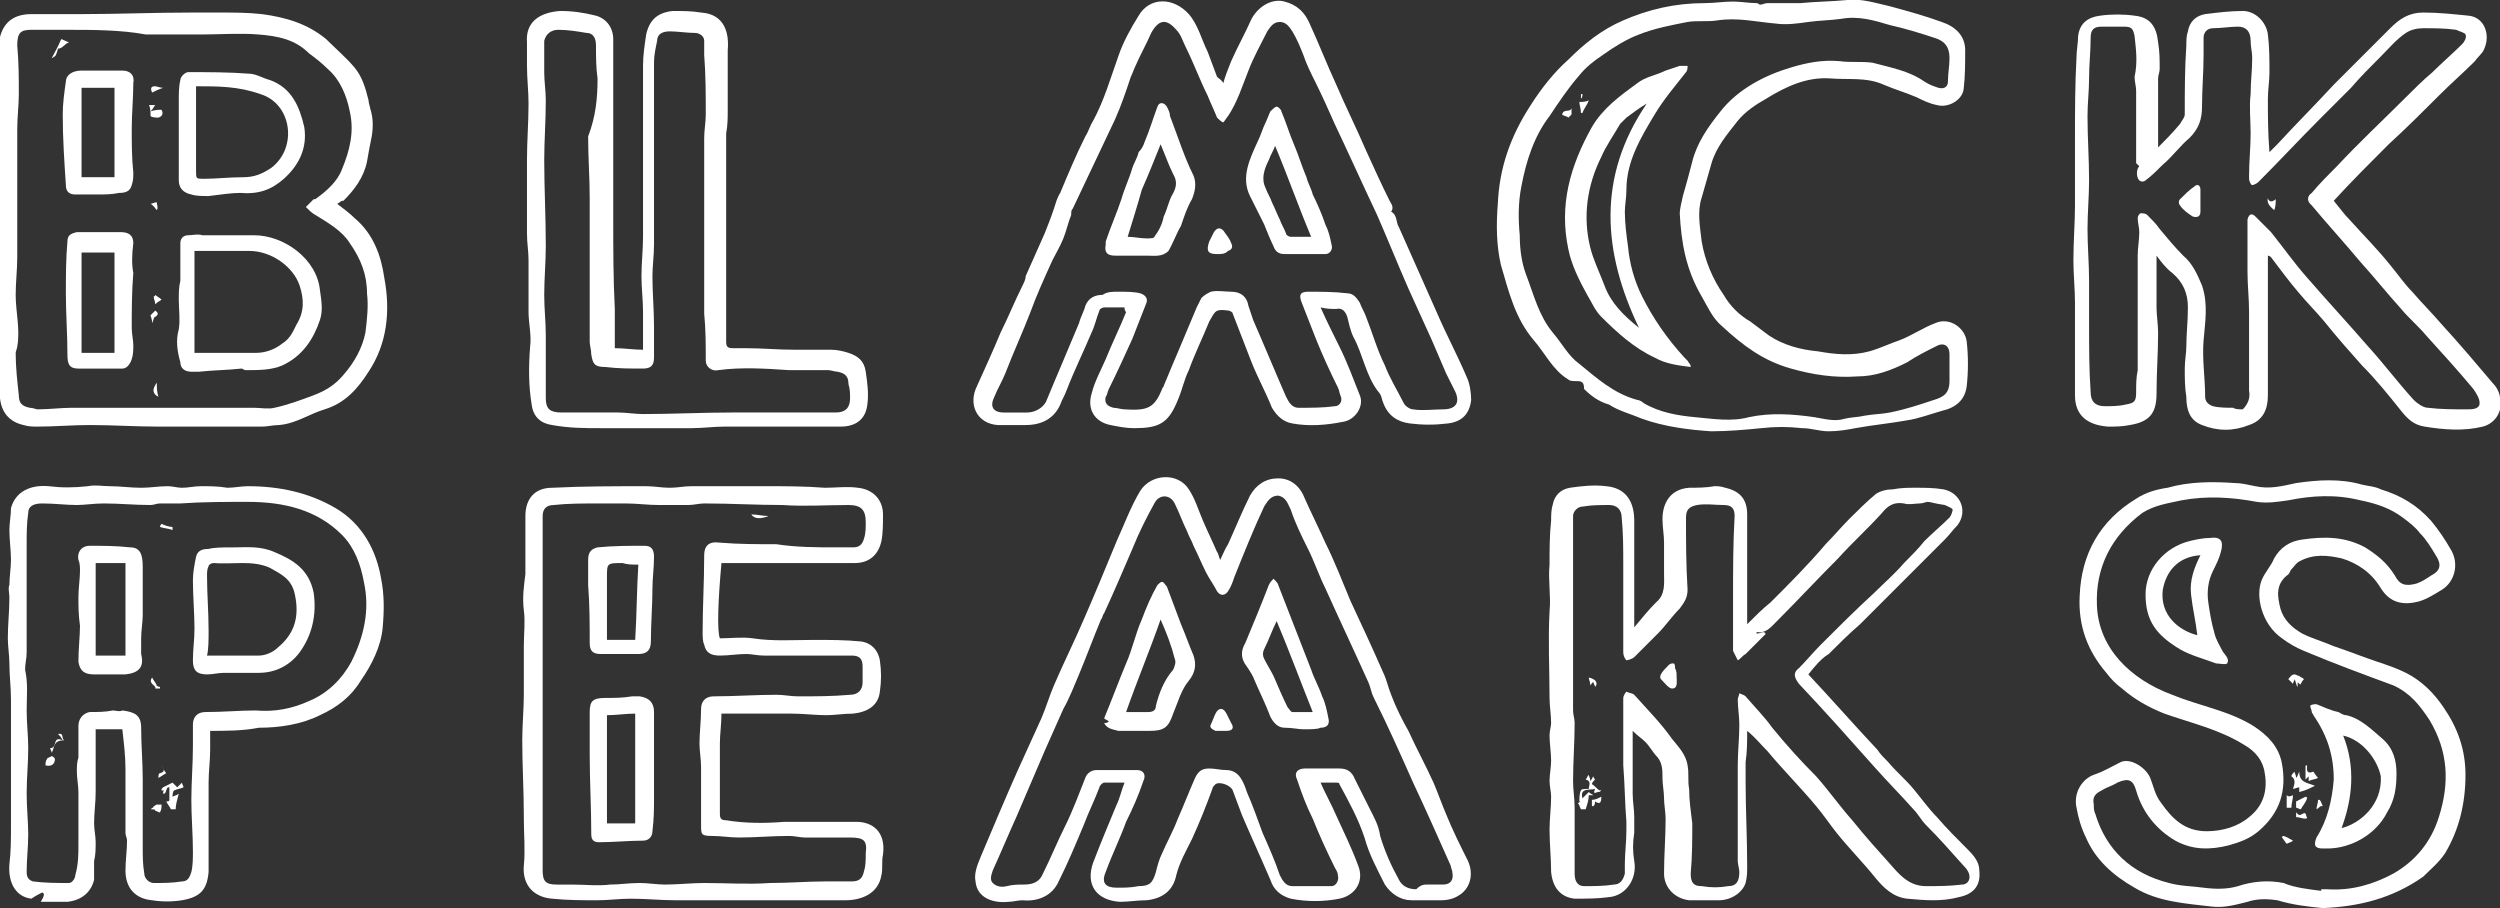
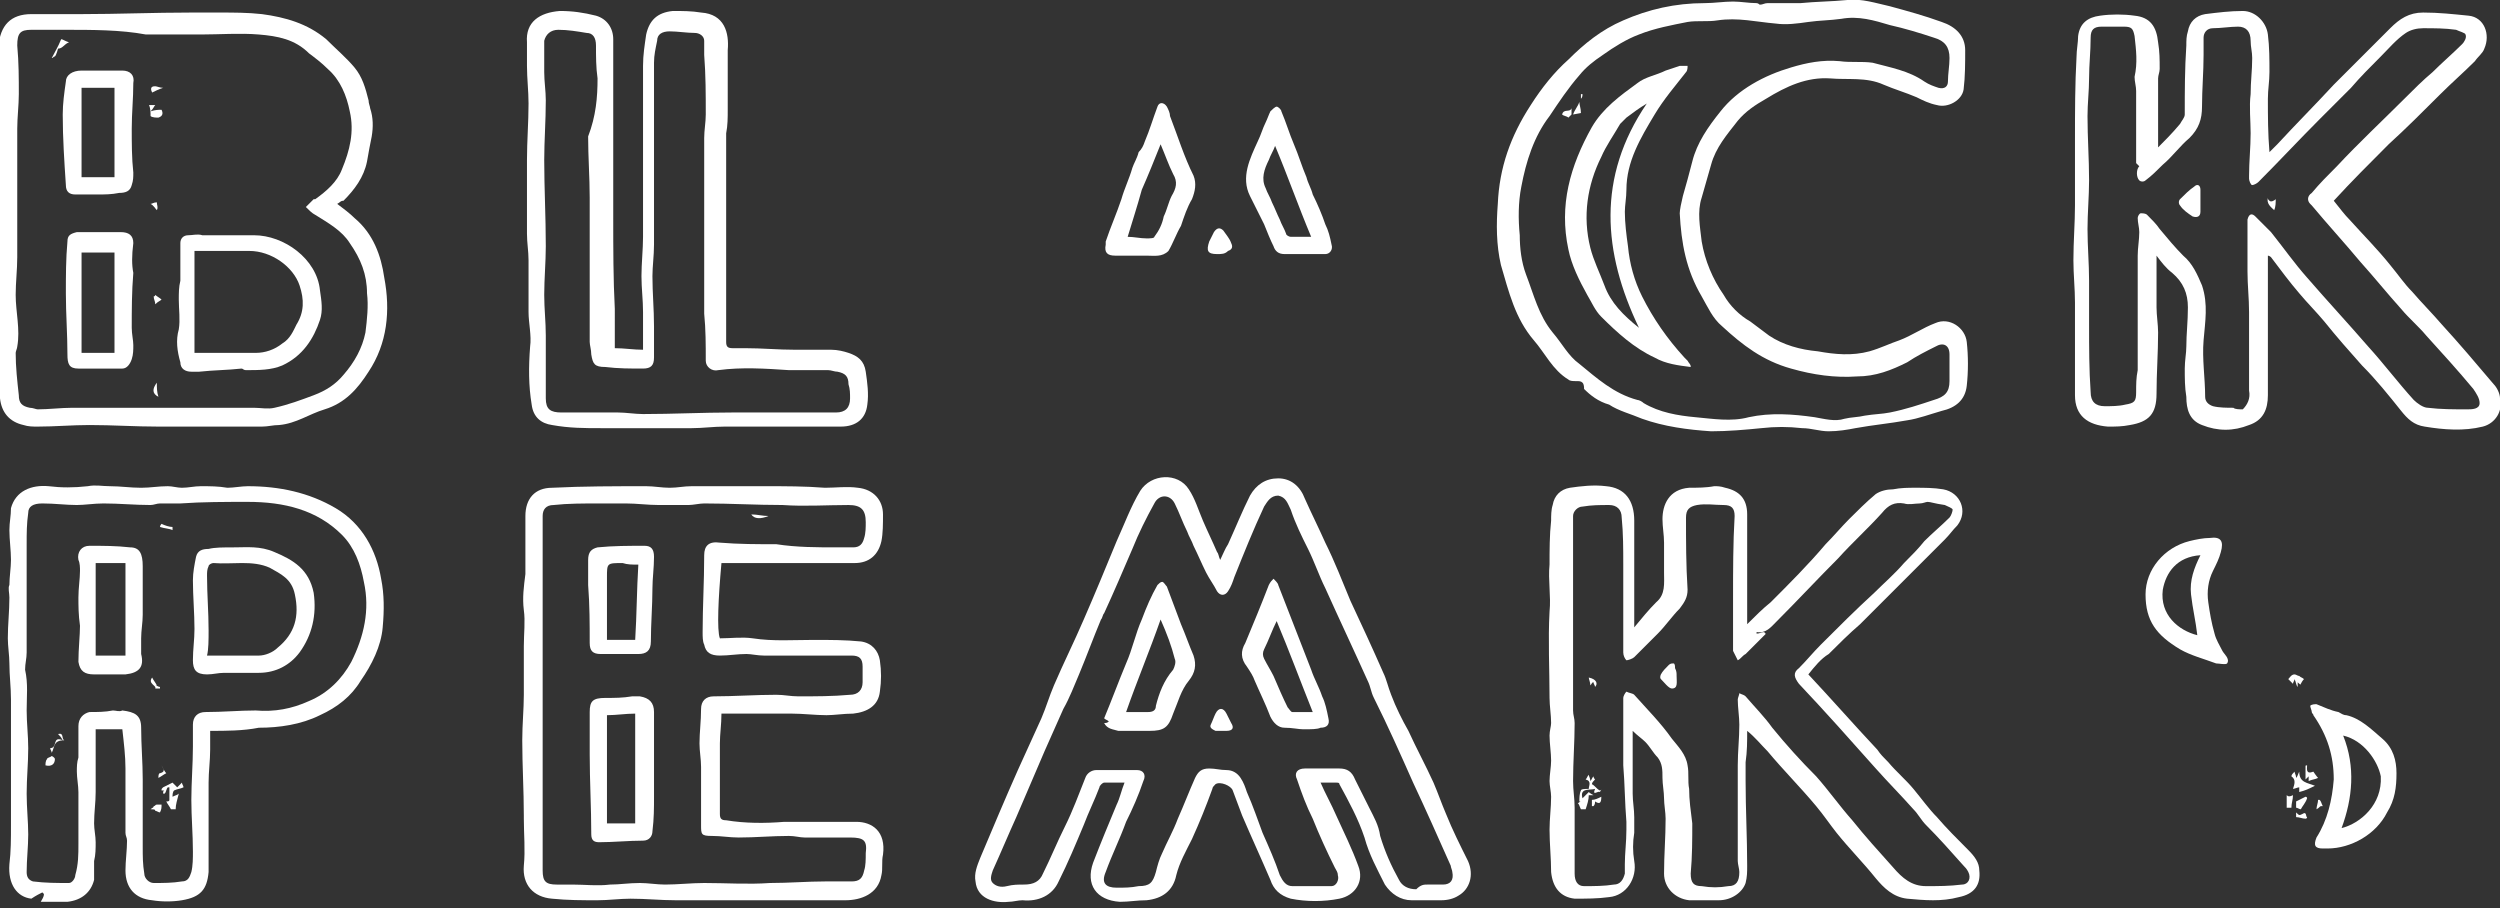
<svg xmlns="http://www.w3.org/2000/svg" version="1.1" id="Layer_1" x="0px" y="0px" viewBox="0 0 159.4 57.9" style="enable-background:new 0 0 159.4 57.9;" xml:space="preserve">
  <rect x="0" y="0" width="159.4" height="57.9" fill="#333333" stroke="none" />
  <style type="text/css">
	.st0{fill:#FFFFFF;}
</style>
  <g>
    <path class="st0" d="M137.5,9.5c0.5-0.5,1-1,1.5-1.6c0.1-0.2,0.3-0.4,0.3-0.6c0-1.5,0-2.9,0.1-4.4c0-0.3,0-0.6,0.1-0.9   c0.1-0.6,0.5-1,1.1-1.1c0.8-0.1,1.6-0.2,2.4-0.2c0.8,0,1.5,0.7,1.6,1.5c0.1,0.8,0.1,1.6,0.1,2.4c0,0.6-0.1,1.1-0.1,1.7   c0,1.1,0,2.2,0.1,3.4c0.2-0.2,0.3-0.3,0.5-0.5c1.2-1.3,2.4-2.5,3.6-3.8c1.2-1.2,2.4-2.4,3.6-3.6c0.6-0.6,1.2-1,2.1-1   c1,0,1.9,0.1,2.9,0.2c1,0.1,1.4,1.2,1,2.1c-0.1,0.3-0.4,0.5-0.6,0.8c-0.7,0.7-1.5,1.4-2.2,2.1c-1.1,1.1-2.2,2.2-3.3,3.2   c-1.2,1.2-2.4,2.4-3.5,3.6c0.4,0.5,0.7,0.9,1,1.2c0.9,1,1.8,1.9,2.6,2.9c0.5,0.6,0.9,1.2,1.4,1.7c0.6,0.7,1.3,1.4,1.9,2.1   c1.1,1.2,2.2,2.5,3.3,3.8c0.2,0.2,0.4,0.6,0.4,0.9c0.2,0.8-0.3,1.6-1.1,1.8c-1.2,0.3-2.5,0.2-3.7,0c-0.7-0.1-1.1-0.5-1.5-1   c-0.8-1-1.6-2-2.5-2.9c-0.8-0.9-1.6-1.8-2.4-2.8c-0.5-0.6-1.1-1.2-1.6-1.8c-0.6-0.7-1.2-1.5-1.8-2.3c0,0-0.1-0.1-0.2-0.1   c0,0.7,0,1.4,0,2.2c0,1.1,0,2.3,0,3.4c0,1.1,0,2.2,0,3.3c0,0.9-0.3,1.6-1.2,1.9c-1,0.4-2,0.4-3,0c-0.8-0.3-1-1-1-1.8   c-0.1-0.6-0.1-1.2-0.1-1.8c0-0.5,0.1-1,0.1-1.4c0-0.8,0.1-1.6,0.1-2.5c0-0.9-0.3-1.6-1-2.2c-0.4-0.3-0.7-0.7-1-1.1   c0,0.2,0,0.4,0,0.6c0,0.9,0,1.8,0,2.7c0,0.5,0.1,1.1,0.1,1.6c0,1.3-0.1,2.6-0.1,3.9c0,1.3-0.5,1.8-1.7,2c-0.5,0.1-0.9,0.1-1.4,0.1   c-1.3-0.1-2.1-0.7-2.1-2c0-1.1,0-2.3,0-3.4c0-0.8,0-1.7,0-2.5c0-0.9-0.1-1.8-0.1-2.7c0-1.2,0.1-2.4,0.1-3.5c0-1.2,0-2.4,0-3.5   c0-0.2,0-0.5,0-0.7c0-1.8,0-3.5,0.1-5.3c0-0.4,0.1-0.9,0.1-1.3c0.1-0.8,0.6-1.2,1.4-1.3c0.7-0.1,1.5-0.1,2.2,0   c1,0.1,1.4,0.7,1.5,1.7c0.1,0.6,0.1,1.1,0.1,1.7c0,0.2-0.1,0.4-0.1,0.6c0,0.3,0,0.7,0,1.1c0,0.7,0,1.3,0,2c0,0.5,0,1,0,1.5   C137.4,9.4,137.4,9.4,137.5,9.5z M143,26.1c0.3-0.3,0.5-0.7,0.4-1.2c0-0.4,0-0.8,0-1.2c0-1.3,0-2.6,0-3.8c0-0.9-0.1-1.7-0.1-2.6   c0-0.9,0-1.8,0-2.8c0-0.2,0-0.3,0-0.5c0.1-0.4,0.3-0.4,0.5-0.2c0.3,0.3,0.7,0.7,1,1c0.8,1,1.5,2,2.3,2.9c1.3,1.5,2.6,2.9,3.9,4.4   c1,1.1,1.9,2.3,2.9,3.4c0.2,0.2,0.6,0.5,0.9,0.5c0.8,0.1,1.7,0.1,2.5,0.1c0.3,0,0.8,0,0.8-0.4c0-0.3-0.2-0.6-0.4-0.9   c-1-1.2-2-2.3-3-3.4c-0.5-0.6-1.1-1.1-1.6-1.7c-0.9-1-1.7-2-2.6-3c-1-1.2-2.1-2.4-3.1-3.6c0,0-0.1-0.1-0.1-0.1   c-0.2-0.2-0.2-0.5,0.1-0.7c0.5-0.6,1-1.1,1.6-1.7c1.4-1.5,2.9-2.9,4.3-4.3c0.6-0.6,1.2-1.2,1.8-1.7c0.6-0.6,1.3-1.2,1.9-1.8   c0.1-0.1,0.3-0.4,0.2-0.6c0-0.1-0.4-0.2-0.6-0.3c-0.7-0.1-1.4-0.1-2.1-0.1c-0.4,0-0.8,0.1-1.1,0.3c-0.6,0.4-1.1,1-1.6,1.5   c-0.7,0.7-1.3,1.3-1.9,2c-0.7,0.7-1.3,1.3-2,2c-1.3,1.3-2.6,2.7-3.9,4c-0.1,0.1-0.3,0.2-0.4,0.2c-0.1,0-0.2-0.3-0.2-0.4   c0-0.1,0-0.1,0-0.2c0-0.9,0.1-1.8,0.1-2.7c0-0.8-0.1-1.7,0-2.5c0-0.8,0.1-1.5,0.1-2.3c0-0.4-0.1-0.7-0.1-1.1c0-0.6-0.3-0.9-0.8-0.9   c-0.5,0-1.1,0.1-1.6,0.1c-0.4,0-0.6,0.3-0.6,0.6c0,0.4,0,0.7,0,1.1c0,1.1-0.1,2.2-0.1,3.3c0,0.8-0.2,1.4-0.8,2   c-0.6,0.5-1.1,1.2-1.7,1.7c-0.4,0.4-0.7,0.7-1.1,1c-0.1,0.1-0.3,0.1-0.4,0c-0.2-0.2-0.2-0.7,0-0.9c-0.1-0.1-0.2-0.2-0.2-0.2   c0-0.9,0-1.8,0-2.7c0-0.6,0-1.2,0-1.9c0-0.3-0.1-0.6-0.1-0.9c0.2-0.9,0.1-1.7,0-2.6c-0.1-0.5-0.2-0.6-0.7-0.6c-0.5,0-1,0-1.4,0   c-0.5,0-0.7,0.2-0.7,0.7c0,0.9-0.1,1.7-0.1,2.6c0,0.8-0.1,1.6-0.1,2.4c0,1.4,0.1,2.7,0.1,4.1c0,1-0.1,2.1-0.1,3.1   c0,1.1,0.1,2.2,0.1,3.3c0,0.9,0,1.9,0,2.8c0,1.4,0,2.9,0.1,4.3c0,0.6,0.3,0.9,0.9,0.9c0.4,0,0.9,0,1.3-0.1c0.6-0.1,0.7-0.2,0.7-0.8   c0-0.5,0-0.9,0.1-1.4c0-0.4,0-0.9,0-1.3c0-0.9,0-1.7,0-2.6c0-1.1,0-2.3,0-3.4c0-0.5,0.1-1,0.1-1.5c0-0.3-0.1-0.6-0.1-0.9   c0-0.1,0.1-0.3,0.2-0.3c0.1,0,0.3,0,0.4,0.1c0.3,0.3,0.6,0.6,0.8,0.9c0.5,0.6,1,1.2,1.5,1.7c0.6,0.5,0.9,1.2,1.2,1.9   c0.4,1.2,0.2,2.3,0.1,3.5c-0.1,1.2,0.1,2.4,0.1,3.6c0,0.3,0.2,0.5,0.5,0.6c0.4,0.1,0.9,0.1,1.3,0.1C142.5,26.1,142.8,26.1,143,26.1   z" />
    <path class="st0" d="M115.3,43c1.5,1.6,2.9,3.2,4.4,4.8c0.2,0.3,0.4,0.5,0.7,0.8c0.5,0.6,1.1,1.1,1.6,1.7c0.5,0.6,1,1.3,1.5,1.8   c0.6,0.7,1.3,1.4,2,2.1c0.4,0.4,0.7,0.8,0.7,1.3c0.1,0.9-0.3,1.5-1.3,1.7c-1.1,0.3-2.2,0.2-3.3,0.1c-0.9-0.1-1.5-0.7-2-1.3   c-0.8-1-1.7-1.9-2.5-2.9c-0.4-0.5-0.8-1.1-1.3-1.7c-1-1.2-2.1-2.3-3.1-3.5c-0.4-0.4-0.8-0.9-1.3-1.3c0,0.7,0,1.3-0.1,2   c0,0.4,0,0.8,0,1.2c0,1.8,0.1,3.6,0.1,5.4c0,0.4,0,0.7-0.1,1.1c-0.2,0.6-0.9,1.1-1.7,1.1c-0.6,0-1.3,0-1.9,0   c-0.9-0.1-1.6-0.8-1.6-1.7c0-1.2,0.1-2.3,0.1-3.5c0-0.4-0.1-0.9-0.1-1.3c0-0.4-0.1-0.9-0.1-1.3c0-0.5,0-0.9-0.3-1.3   c-0.3-0.3-0.5-0.7-0.8-1c-0.2-0.2-0.5-0.4-0.8-0.7c0,0.8,0,1.6,0,2.4c0,0.5,0,1.1,0,1.6c0,0.5,0.1,1,0.1,1.5c0,0.3,0,0.7,0,1   c-0.1,0.6-0.1,1.2,0,1.8c0.2,1.1-0.5,2.2-1.6,2.3c-0.7,0.1-1.5,0.1-2.2,0.1c-0.9-0.1-1.4-0.7-1.5-1.7c0-0.9-0.1-1.8-0.1-2.7   c0-0.7,0.1-1.4,0.1-2.1c0-0.3-0.1-0.7-0.1-1c0-0.4,0.1-0.9,0.1-1.3c0-0.5-0.1-1.1-0.1-1.6c0-0.3,0.1-0.6,0.1-0.8   c0-0.5-0.1-1.1-0.1-1.6c0-1.8-0.1-3.7,0-5.5c0.1-1-0.1-2,0-3c0-0.9,0-1.9,0.1-2.8c0-0.3,0-0.7,0.1-1c0.1-0.6,0.5-1,1.1-1.1   c0.7-0.1,1.5-0.2,2.3-0.1c1.2,0.1,1.8,0.9,1.8,2.2c0,1,0,1.9,0,2.9c0,0.6,0,1.2,0,1.8c0,0.7,0,1.3,0,2.1c0.5-0.6,0.9-1.1,1.4-1.6   c0.6-0.5,0.5-1.2,0.5-1.9c0-0.6,0-1.2,0-1.9c0-0.5-0.1-1-0.1-1.5c0-0.9,0.4-1.9,1.7-2c0.5,0,1.1,0,1.6-0.1c0.2,0,0.4,0,0.7,0.1   c0.9,0.2,1.4,0.7,1.4,1.7c0,1,0,2.1,0,3.1c0,1.2,0,2.5,0,3.7c0,0.1,0,0.1,0,0.2c0.5-0.5,1-1,1.5-1.4c1.2-1.2,2.4-2.4,3.5-3.7   c0.5-0.5,1-1.1,1.5-1.6c0.5-0.5,1.1-1.1,1.7-1.6c0.3-0.2,0.7-0.3,1.1-0.3c0.5-0.1,1-0.1,1.4-0.1c0.6,0,1.2,0,1.8,0.1   c1.1,0.2,1.6,1.4,0.9,2.3c-0.3,0.3-0.5,0.6-0.8,0.9c-0.9,0.9-1.9,1.9-2.8,2.8c-0.9,0.9-1.7,1.7-2.6,2.6c-0.7,0.6-1.4,1.3-2,1.9   C116.1,42,115.7,42.5,115.3,43z M122.9,32c-0.1,0-0.3,0.1-0.5,0.1c-0.3,0-0.7,0.1-1,0c-0.6-0.1-1,0.1-1.4,0.6   c-0.9,1-1.9,1.9-2.8,2.9c-1.3,1.3-2.6,2.7-3.9,4c-0.4,0.4-0.7,0.8-1.3,0.7c0,0,0,0,0,0.1c0.2,0,0.3-0.1,0.5-0.1c0,0,0,0.1,0.1,0.1   c-0.1,0.1-0.2,0.2-0.3,0.3c-0.3,0.3-0.7,0.7-1,1c-0.2,0.1-0.3,0.3-0.5,0.4c-0.1-0.2-0.2-0.4-0.3-0.6c0-0.3,0-0.6,0-0.9   c0-0.5,0-1.1,0-1.6c0-0.3,0-0.6,0-0.9c0-1.7,0-3.5,0.1-5.2c0-0.5-0.2-0.7-0.7-0.7c-0.6,0-1.1-0.1-1.7,0c-0.5,0.1-0.7,0.3-0.7,0.8   c0,1.5,0,3,0.1,4.6c0,0.5-0.2,0.8-0.5,1.2c-0.5,0.5-0.9,1.1-1.4,1.6c-0.5,0.5-1,1-1.5,1.5c-0.1,0.1-0.4,0.2-0.5,0.2   c-0.1-0.1-0.2-0.3-0.2-0.5c0-0.8,0-1.5,0-2.3c0-1.1,0-2.2,0-3.3c0-1,0-2-0.1-3c0-0.5-0.3-0.8-0.8-0.8c-0.6,0-1.1,0-1.7,0.1   c-0.3,0-0.6,0.3-0.6,0.6c0,1.6,0,3.1,0,4.7c0,1,0,2.1,0,3.1c0,1.5,0,3,0,4.6c0,0.3,0.1,0.5,0.1,0.8c0,1.2-0.1,2.5-0.1,3.7   c0,0.6,0.1,1.1,0.1,1.7c0,1.4,0,2.8,0,4.2c0,0.5,0.2,0.8,0.6,0.8c0.6,0,1.3,0,1.9-0.1c0.4,0,0.6-0.3,0.7-0.7c0-0.2,0-0.4,0-0.6   c0-0.7,0.1-1.4,0.1-2.2c0-0.2,0-0.3,0-0.5c-0.1-1.2-0.1-2.4-0.2-3.6c0-0.9,0-1.8,0-2.7c0-0.5,0-1.1,0-1.6c0-0.1,0.1-0.3,0.2-0.4   c0.2,0.1,0.4,0.1,0.5,0.2c0.8,0.9,1.7,1.8,2.4,2.8c0.4,0.5,0.9,1,1,1.7c0.1,0.5,0,1,0.1,1.5c0,0.7,0.1,1.4,0.2,2.2   c0,1,0,2.1-0.1,3.2c0,0.6,0.2,0.8,0.7,0.8c0.6,0.1,1.1,0.1,1.7,0c0.5,0,0.7-0.3,0.7-0.9c0-0.2-0.1-0.5-0.1-0.7c0-2,0-4.1,0-6.1   c0-0.9,0.1-1.7,0.1-2.6c0-0.5-0.1-1.1-0.1-1.6c0-0.1,0.1-0.3,0.1-0.4c0.2,0.1,0.3,0.1,0.4,0.2c0.6,0.7,1.2,1.3,1.7,2   c0.9,1.1,1.8,2.1,2.8,3.1c0.8,0.9,1.5,1.9,2.3,2.8c0.8,1,1.7,2,2.6,3c0.6,0.7,1.2,1.2,2.1,1.2c0.8,0,1.5,0,2.3-0.1   c0.4,0,0.6-0.4,0.4-0.8c-0.1-0.2-0.2-0.3-0.3-0.4c-0.8-0.9-1.6-1.8-2.4-2.6c-0.3-0.3-0.5-0.7-0.8-1c-0.8-0.9-1.6-1.7-2.4-2.6   c-1.6-1.8-3.2-3.6-4.9-5.4c-0.3-0.4-0.4-0.7,0-1c0.5-0.5,0.9-1,1.4-1.5c1.1-1.1,2.2-2.2,3.4-3.3c0.6-0.6,1.3-1.2,1.9-1.9   c0.5-0.5,0.9-0.9,1.3-1.4c0.5-0.5,1.1-1,1.6-1.5c0.1-0.1,0.2-0.4,0.2-0.5c0-0.1-0.3-0.2-0.5-0.3C123.3,32.1,123.1,32,122.9,32z" />
    <path class="st0" d="M84.2,49.9c0.3,0.7,0.7,1.4,1,2.1c0.5,1.1,1,2.1,1.4,3.2c0.4,1-0.2,1.9-1.2,2.1c-1,0.2-2.1,0.2-3.1,0   c-0.7-0.2-1.1-0.6-1.3-1.2c-0.6-1.4-1.2-2.7-1.8-4.1c-0.2-0.5-0.4-1.1-0.6-1.6c-0.1-0.3-0.8-0.6-1.1-0.4c-0.1,0.1-0.2,0.2-0.2,0.3   c-0.4,1.1-0.8,2.1-1.3,3.2c-0.4,0.8-0.8,1.5-1,2.3c-0.2,1-0.9,1.5-1.9,1.6c-0.6,0-1.1,0.1-1.7,0.1c-1.5-0.1-2.2-1.1-1.7-2.5   c0.5-1.3,1-2.5,1.5-3.7c0.2-0.4,0.3-0.9,0.5-1.4c-0.5,0-0.9,0-1.3,0c-0.1,0-0.3,0.2-0.3,0.3c-0.3,0.8-0.7,1.6-1,2.4   c-0.5,1.2-1,2.4-1.6,3.6c-0.4,0.9-1.3,1.3-2.3,1.2c-0.3,0-0.6,0.1-0.9,0.1c-0.9,0.1-2-0.2-2.1-1.3c-0.1-0.5,0.1-1,0.3-1.5   c0.8-1.9,1.6-3.8,2.4-5.6c0.5-1.1,1-2.2,1.5-3.3c0.3-0.7,0.5-1.4,0.8-2.1c0.6-1.4,1.3-2.8,1.9-4.2c0.7-1.6,1.4-3.3,2.1-5   c0.5-1.1,0.9-2.2,1.5-3.2c0.7-1.1,2.4-1.2,3.1-0.1c0.4,0.6,0.6,1.3,0.9,2c0.3,0.7,0.6,1.3,0.9,2c0.1,0.1,0.1,0.3,0.2,0.5   c0.2-0.4,0.3-0.7,0.5-1c0.5-1.1,0.9-2.1,1.4-3.1c0.4-0.7,1-1.1,1.8-1.1c0.8,0,1.4,0.5,1.7,1.3c0.4,0.9,0.9,1.9,1.3,2.8   c0.6,1.2,1.1,2.5,1.6,3.7c0.7,1.5,1.4,3,2.1,4.6c0.2,0.4,0.3,0.9,0.5,1.4c0.3,0.8,0.7,1.6,1.1,2.3c0.5,1.1,1.1,2.2,1.6,3.3   c0.3,0.7,0.5,1.3,0.8,2c0.4,1,0.9,2,1.4,3c0.4,0.9,0.1,1.8-0.6,2.2c-0.3,0.2-0.7,0.3-1.1,0.3c-0.6,0-1.3,0-1.9,0   c-0.7,0-1.3-0.4-1.7-1c-0.5-1-1-1.9-1.3-3c-0.4-1.2-1-2.3-1.6-3.4c0-0.1-0.1-0.1-0.2-0.1C85,49.9,84.6,49.9,84.2,49.9z M91,56.4   C91,56.4,91,56.4,91,56.4c0.3,0,0.6,0,1,0c0.5,0,0.7-0.3,0.6-0.8c0-0.1-0.1-0.3-0.1-0.4c-0.8-1.8-1.6-3.6-2.4-5.3   c-0.8-1.8-1.6-3.6-2.5-5.4c-0.2-0.4-0.2-0.7-0.4-1.1c-0.9-2-1.8-3.9-2.7-5.9c-0.4-0.8-0.7-1.7-1.1-2.5c-0.4-0.8-0.8-1.6-1.1-2.5   c-0.2-0.4-0.3-0.8-0.8-0.9c-0.5,0-0.7,0.4-0.9,0.7c-0.7,1.5-1.3,3-1.9,4.5c-0.1,0.3-0.2,0.6-0.4,0.9c-0.2,0.3-0.5,0.3-0.7,0   c-0.2-0.4-0.5-0.8-0.7-1.2c-0.3-0.6-0.5-1.1-0.8-1.7c-0.1-0.3-0.3-0.6-0.4-0.9c-0.3-0.6-0.5-1.2-0.8-1.8c-0.3-0.6-1-0.6-1.3,0   c-0.5,0.9-1,1.9-1.4,2.9c-0.6,1.4-1.2,2.8-1.8,4.1c-0.1,0.1-0.1,0.3-0.2,0.4c-0.5,1.2-0.9,2.3-1.4,3.5c-0.3,0.7-0.6,1.5-1,2.2   c-0.4,0.9-0.8,1.8-1.2,2.7c-0.6,1.4-1.2,2.8-1.8,4.2c-0.5,1.1-1,2.3-1.5,3.4c-0.1,0.3-0.2,0.6,0,0.8c0.2,0.2,0.5,0.3,0.9,0.2   c0.4-0.1,0.7-0.1,1.1-0.1c0.6,0,1-0.2,1.2-0.7c0.5-1,0.9-2,1.4-3c0.5-1,0.9-2.1,1.3-3.1c0.1-0.3,0.4-0.5,0.7-0.5c0.9,0,1.7,0,2.6,0   c0.4,0,0.6,0.3,0.4,0.7c-0.3,0.9-0.7,1.8-1.1,2.6c-0.4,1.1-0.9,2.1-1.3,3.2c-0.3,0.7,0,1,0.7,1c0.5,0,0.9,0,1.4-0.1   c0.7,0,0.9-0.2,1.1-0.9c0.1-0.4,0.2-0.8,0.4-1.2c0.3-0.7,0.7-1.4,1-2.2c0.4-0.9,0.7-1.7,1.1-2.6c0.2-0.4,0.4-0.6,0.9-0.6   c0.4,0,0.7,0.1,1.1,0.1c0.4,0,0.7,0.2,0.9,0.5c0.2,0.3,0.3,0.6,0.4,0.9c0.4,0.9,0.7,1.8,1,2.6c0.4,0.9,0.8,1.8,1.1,2.7   c0.2,0.4,0.4,0.7,0.8,0.7c0.8,0,1.6,0,2.5,0c0.3,0,0.5-0.4,0.4-0.7c0-0.2-0.1-0.3-0.2-0.5c-0.5-1-1-2.1-1.4-3.1   c-0.4-0.8-0.7-1.6-1-2.5c-0.2-0.4,0-0.7,0.5-0.7c0.7,0,1.4,0,2.2,0c0.5,0,0.8,0.2,1,0.7c0.3,0.6,0.6,1.2,0.9,1.8   c0.3,0.6,0.6,1.1,0.7,1.8c0.3,1,0.7,1.9,1.2,2.8c0.2,0.4,0.6,0.6,1.1,0.6C90.6,56.4,90.8,56.4,91,56.4z" />
-     <path class="st0" d="M71.7,19.6c-0.5,0-0.9,0-1.3,0c-0.1,0-0.3,0.1-0.3,0.2c-0.2,0.5-0.3,1-0.5,1.4c-0.5,1.2-1.1,2.4-1.6,3.7   c-0.1,0.3-0.3,0.6-0.4,0.9c-0.4,0.9-1.2,1.3-2.2,1.3c-0.6,0-1.2,0-1.8,0c-1.3-0.1-1.9-1.3-1.3-2.5c0.5-1.1,1-2.2,1.5-3.4   c0.5-1,0.9-2,1.4-3c0.1-0.2,0.2-0.4,0.2-0.6c0.4-0.9,0.8-1.8,1.2-2.7c0.2-0.5,0.4-1,0.6-1.6c0.1-0.3,0.2-0.7,0.4-1   c0.5-1.2,1-2.4,1.6-3.6c0.2-0.3,0.3-0.7,0.5-1c0.7-1.3,1.1-2.7,1.6-4.1c0.3-0.9,0.8-1.8,1.3-2.6c0.7-1.2,2.2-1.2,3.2-0.1   c0.6,0.7,0.8,1.6,1.2,2.4c0.2,0.5,0.4,1.1,0.6,1.6c0.1,0.1,0.3,0.2,0.4,0.4c0.1-0.4,0.3-0.9,0.5-1.4c0.4-0.9,0.9-1.8,1.3-2.7   c0.5-0.9,1.4-1.3,2.1-1.1c0.8,0.2,1.3,0.7,1.6,1.4c0.6,1.3,1.1,2.6,1.7,3.9c0.6,1.4,1.3,2.8,1.9,4.2c0.5,1.1,1,2.2,1.5,3.2   c0.1,0.2,0.3,0.4,0.1,0.7c0.4,0.2,0.3,0.7,0.5,1c0.8,1.8,1.6,3.6,2.4,5.4c0.6,1.4,1.3,2.7,1.9,4.1c0.2,0.4,0.3,1,0.3,1.5   c-0.1,0.9-0.6,1.4-1.5,1.5c-0.8,0.1-1.6,0.1-2.4,0c-0.8-0.1-1.4-0.5-1.7-1.3c-0.1-0.2-0.1-0.5-0.3-0.7c-0.8-1-1-2.4-1.6-3.5   c-0.2-0.4-0.3-0.9-0.4-1.3c-0.1-0.3-0.3-0.6-0.7-0.5c-0.3,0-0.6,0-1-0.1c0.4,0.9,0.8,1.7,1.2,2.5c0.5,1,0.9,2.1,1.3,3.1   c0.3,0.7-0.3,1.6-1.1,1.7c-1,0.2-2.1,0.3-3.2,0.1c-0.6-0.1-1-0.5-1.3-1c-0.4-1-0.9-1.9-1.3-2.9c-0.4-1-0.8-2.1-1.2-3.1   c0-0.1-0.2-0.2-0.3-0.2c-0.8-0.1-0.8,0-1.2,0.7c-0.4,1-0.9,2-1.3,3.1c-0.3,0.6-0.4,1.2-0.7,1.9c-0.6,1.5-1.2,1.8-2.8,1.8   c-0.5,0-1-0.1-1.5-0.2c-1-0.2-1.5-1-1.2-2c0.2-0.8,0.6-1.5,0.9-2.2c0.4-1,0.9-2,1.3-3C71.7,19.8,71.7,19.7,71.7,19.6z M71.3,18.6   C71.3,18.6,71.3,18.5,71.3,18.6c0.5,0,1,0,1.4,0.1c0.3,0.1,0.5,0.3,0.4,0.6c-0.3,0.8-0.6,1.5-0.9,2.3c-0.5,1.1-1,2.2-1.5,3.2   c-0.1,0.2-0.1,0.4-0.2,0.5c-0.1,0.4,0.1,0.6,0.5,0.7c0.2,0,0.5,0.1,0.7,0.1c1.5,0.1,1.9-0.1,2.4-1.3c0-0.1,0.1-0.1,0.1-0.2   c0.7-1.7,1.4-3.3,2.1-5c0.1-0.2,0.2-0.4,0.3-0.6c0.2-0.2,0.4-0.3,0.6-0.4c0.4-0.1,0.9,0,1.3,0c0.6,0,1,0.3,1.1,0.9   c0.1,0.3,0.2,0.6,0.3,0.9c0.7,1.6,1.4,3.3,2.1,4.9c0.2,0.4,0.4,0.7,0.8,0.7c0.8,0,1.6,0,2.3-0.1c0.3,0,0.5-0.3,0.4-0.6   c-0.1-0.2-0.1-0.4-0.2-0.6c-0.5-1-1-2.1-1.4-3.1c-0.3-0.8-0.6-1.5-0.9-2.3c-0.2-0.5-0.1-0.7,0.4-0.7c0.8,0,1.7,0,2.5,0.1   c0.4,0,0.6,0.3,0.8,0.6c0.1,0.3,0.3,0.6,0.4,0.9c0.4,1,0.7,2.1,1.2,3.1c0.3,0.8,0.8,1.6,1.2,2.4c0.1,0.2,0.4,0.4,0.6,0.4   c0.6,0.1,1.3,0,1.9,0c0.8,0,1.1-0.4,0.8-1.1c-0.2-0.4-0.4-0.8-0.6-1.2c-0.3-0.7-0.6-1.4-0.9-2.1c-0.5-1.1-1-2.2-1.5-3.3   c-0.7-1.6-1.3-3.1-2-4.7c-0.9-1.9-1.8-3.9-2.7-5.8c-0.4-0.9-0.8-1.8-1.2-2.6c-0.3-0.6-0.6-1.2-0.8-1.8c-0.2-0.5-0.4-1-0.7-1.5   c-0.2-0.3-0.4-0.6-0.8-0.6c-0.4,0-0.6,0.3-0.8,0.6c-0.4,0.8-0.9,1.7-1.2,2.5c-0.4,1-0.7,2-1.3,2.9c-0.1,0.1-0.2,0.3-0.3,0.4   c-0.1,0-0.3-0.2-0.4-0.3c-0.2-0.5-0.4-0.9-0.6-1.4c-0.5-1-0.9-2.1-1.4-3.1c-0.2-0.4-0.3-0.8-0.6-1.1c-0.6-0.7-1.1-0.7-1.6,0.2   c-0.3,0.7-0.7,1.4-1,2.1c-0.1,0.2-0.2,0.5-0.3,0.7c-0.3,0.9-0.6,1.8-1,2.7c-0.9,1.9-1.8,3.8-2.7,5.7c-0.1,0.1-0.1,0.2-0.1,0.4   c-0.2,0.5-0.3,1-0.5,1.5c-0.2,0.5-0.5,1-0.7,1.4c-0.5,1.1-1,2.2-1.4,3.3c-0.5,1.3-1.1,2.6-1.6,3.9c-0.2,0.5-0.5,1-0.7,1.5   c-0.3,0.6-0.1,1,0.6,1c0.5,0,1,0,1.5,0c0.5,0,1-0.3,1.2-0.7c0.7-1.7,1.4-3.3,2.1-5c0.1-0.4,0.3-0.7,0.4-1.1   c0.2-0.5,0.6-0.7,1.1-0.7C70.6,18.6,70.9,18.6,71.3,18.6z" />
    <path class="st0" d="M39.2,22.2c0.6,0,1.2,0.1,1.8,0.1c0-0.7,0-1.3,0-1.9c0-0.2,0-0.3,0-0.5c0-0.8-0.1-1.5-0.1-2.3   c0-0.8,0.1-1.7,0.1-2.5c0-0.2,0-0.3,0-0.5c0-1.7,0-3.4,0-5c0-1.8,0-3.6,0-5.4c0-0.7,0.1-1.3,0.2-2c0.2-0.9,0.7-1.4,1.7-1.5   c0.6,0,1.2,0,1.8,0.1c1.5,0.1,1.8,1.3,1.7,2.4c0,1.3,0,2.5,0,3.8c0,0.5,0,1-0.1,1.5c0,0.8,0,1.7,0,2.5c0,1.9,0,3.8,0,5.6   c0,1.7,0,3.5,0,5.2c0,0.3,0.1,0.4,0.4,0.4c0.3,0,0.5,0,0.8,0c1.1,0,2.1,0.1,3.2,0.1c0.8,0,1.5,0,2.3,0c0.4,0,0.8,0.1,1.1,0.2   c0.6,0.2,1,0.5,1.1,1.2c0.1,0.7,0.2,1.4,0.1,2.1c-0.1,0.9-0.7,1.4-1.7,1.4c-0.9,0-1.9,0-2.8,0c-1.5,0-3.1,0-4.6,0   c-0.7,0-1.4,0.1-2.1,0.1c-0.7,0-1.5,0-2.2,0c-1.2,0-2.4,0-3.6,0c-1,0-2,0-3.1-0.2c-0.7-0.1-1.2-0.5-1.3-1.3   c-0.2-1.2-0.2-2.4-0.1-3.7c0.1-0.7-0.1-1.5-0.1-2.2c0-1.1,0-2.2,0-3.3c0-0.6-0.1-1.1-0.1-1.7c0-1.6,0-3.1,0-4.7   c0-1.2,0.1-2.4,0.1-3.6c0-0.8-0.1-1.6-0.1-2.4c0-0.5,0-1,0-1.5c-0.1-1.3,0.8-1.9,2.1-2c0.8,0,1.5,0.1,2.3,0.3   c0.7,0.2,1.1,0.8,1.1,1.5c0,1.6,0,3.3,0,4.9c0,0.7,0,1.5,0,2.2c0,1.4,0,2.8,0,4.3c0,1.9,0,3.9,0.1,5.8   C39.2,20.5,39.2,21.3,39.2,22.2z M38.1,5C38.1,5,38.1,5,38.1,5c-0.1-0.7-0.1-1.4-0.1-2.1c0-0.5-0.2-0.8-0.6-0.8   c-0.6-0.1-1.2-0.2-1.8-0.2c-0.5,0-0.8,0.3-0.9,0.7c0,0.7,0,1.3,0,2c0,0.6,0.1,1.2,0.1,1.8c0,1.3-0.1,2.6-0.1,3.8   c0,1.8,0.1,3.6,0.1,5.5c0,1-0.1,2.1-0.1,3.1c0,0.9,0.1,1.7,0.1,2.6c0,0.4,0,0.7,0,1.1c0,1,0,1.9,0,2.9c0,0.7,0.3,0.9,1,0.9   c1.2,0,2.4,0,3.6,0c0.5,0,1.1,0.1,1.6,0.1c1.9,0,3.8-0.1,5.7-0.1c1.3,0,2.6,0,4,0c0.9,0,1.8,0,2.6,0c0.6,0,0.9-0.3,0.9-0.9   c0-0.3,0-0.6-0.1-0.9c0-0.5-0.2-0.7-0.7-0.8c-0.2,0-0.4-0.1-0.6-0.1c-0.8,0-1.6,0-2.5,0c-1.5-0.1-3-0.2-4.5,0   c-0.4,0.1-0.8-0.2-0.8-0.6c0-1,0-2-0.1-3c0-1.1,0-2.1,0-3.2c0-0.7,0-1.4,0-2.1c0-0.8,0-1.5,0-2.3c0-1.1,0-2.3,0-3.4   c0-0.1,0-0.1,0-0.2c0-0.5,0.1-1,0.1-1.5c0-1.3,0-2.5-0.1-3.8c0-0.3,0-0.6,0-0.9c0-0.3-0.3-0.5-0.6-0.5c-0.5,0-1.1-0.1-1.6-0.1   c-0.5,0-0.8,0.2-0.8,0.6c-0.1,0.5-0.2,0.9-0.2,1.4c0,1.9,0,3.8,0,5.7c0,0.7,0,1.4,0,2.1c0,0.3,0,0.6,0,0.9c0,1,0,2,0,2.9   c0,0.7-0.1,1.4-0.1,2c0,1.1,0.1,2.1,0.1,3.2c0,0.7,0,1.3,0,2c0,0.5-0.2,0.7-0.7,0.7c-0.8,0-1.6,0-2.4-0.1c-0.7,0-0.8-0.2-0.9-0.8   c0-0.3-0.1-0.6-0.1-0.8c0-0.7,0-1.4,0-2.1c0-1.2,0-2.4,0-3.7c0-1.1,0-2.3,0-3.4c0-1.3-0.1-2.6-0.1-3.9C38,7.4,38.1,6.2,38.1,5z" />
    <path class="st0" d="M46,35.9c-0.2,2.2-0.3,4.3-0.1,4.8c0.7,0,1.4-0.1,2.1,0c1.3,0.2,2.6,0.1,3.9,0.1c1,0,2,0,3,0.1   c0.7,0.1,1.1,0.6,1.2,1.2c0.1,0.7,0.1,1.3,0,2c-0.1,0.9-0.8,1.3-1.7,1.4c-0.6,0-1.2,0.1-1.7,0.1c-0.7,0-1.5-0.1-2.2-0.1   c-0.4,0-0.9,0-1.3,0c-0.9,0-1.7,0-2.6,0c-0.2,0-0.4,0-0.6,0c0,0.7-0.1,1.3-0.1,1.9c0,1.5,0,3,0,4.5c0,0.3,0.1,0.4,0.4,0.4   c1.2,0.2,2.5,0.2,3.7,0.1c0.5,0,1,0,1.4,0c1.1,0,2.1,0,3.2,0c1,0,1.9,0.6,1.7,2.1c-0.1,0.4,0,0.9-0.1,1.3c-0.2,1.2-1.3,1.6-2.3,1.6   c-0.8,0-1.6,0-2.4,0c-0.8,0-1.7,0-2.5,0c-2,0-4,0-5.9,0c-1,0-1.9-0.1-2.9-0.1c-0.7,0-1.4,0.1-2.1,0.1c-1,0-1.9,0-2.9-0.1   c-1.2-0.1-1.9-0.9-1.8-2.1c0.1-1,0-2,0-3c0-0.1,0-0.1,0-0.2c0-1.6-0.1-3.2-0.1-4.8c0-1,0.1-2,0.1-2.9c0-1,0-2.1,0-3.1   c0-0.8,0.1-1.6,0-2.3c-0.1-0.8,0-1.5,0.1-2.3c0-0.8,0-1.7,0-2.5c0-0.4,0-0.8,0-1.2c0-1.1,0.6-1.8,1.7-1.8c2-0.1,4-0.1,6-0.1   c0.5,0,1,0.1,1.5,0.1c0.5,0,0.9-0.1,1.4-0.1c1.6,0,3.2,0,4.7,0c1.3,0,2.5,0,3.8,0.1c0.7,0,1.4-0.1,2.1,0c1,0.1,1.6,0.8,1.6,1.7   c0,0.6,0,1.2-0.1,1.7c-0.2,0.9-0.8,1.4-1.7,1.4c-2.2,0-4.3,0-6.5,0C47.3,35.9,46.7,35.9,46,35.9z M53.4,34.9   C53.4,34.9,53.4,34.8,53.4,34.9c0.3,0,0.7,0,1,0c0.4,0,0.6-0.2,0.7-0.6c0.1-0.3,0.1-0.7,0.1-1c0-0.8-0.3-1.1-1.1-1.1   c-1.4,0-2.8,0.1-4.2,0c-1.7,0-3.3-0.1-5-0.1c-0.3,0-0.7,0.1-1,0.1c-0.6,0-1.3,0-1.9,0c-0.7,0-1.4-0.1-2.1-0.1c-0.6,0-1.1,0-1.7,0   c-1,0-2,0-2.9,0.1c-0.5,0-0.7,0.3-0.7,0.7c0,1,0,2,0,2.9c0,0.4,0,0.7,0,1.1c0,0.6,0,1.2,0,1.8c0,0.9,0,1.8,0,2.7c0,1.1,0,2.3,0,3.4   c0,1.2,0,2.3,0,3.5c0,1.3,0,2.5,0,3.8c0,1.1,0,2.2,0,3.4c0,0.7,0.2,0.9,0.9,0.9c0.3,0,0.7,0,1,0c0.8,0,1.6,0.1,2.4,0   c0.6,0,1.2-0.1,1.9-0.1c0.5,0,1.1,0.1,1.6,0.1c0.8,0,1.7-0.1,2.5-0.1c1.4,0,2.8,0.1,4.2,0c1.2,0,2.4-0.1,3.5-0.1c0.6,0,1.2,0,1.7,0   c0.5,0,0.7-0.2,0.8-0.7c0.1-0.3,0.1-0.7,0.1-1.1c0.1-0.8-0.1-1-1-1c-1,0-1.9,0-2.9,0c-0.3,0-0.6-0.1-1-0.1c-1.1,0-2.1,0.1-3.2,0.1   c-0.6,0-1.1-0.1-1.7-0.1c-0.7,0-0.7-0.1-0.7-0.7c0-1.2,0-2.5,0-3.7c0-0.5-0.1-1-0.1-1.5c0-0.7,0.1-1.4,0.1-2.2   c0-0.5,0.3-0.8,0.8-0.8c1.3,0,2.7-0.1,4-0.1c0.5,0,0.9,0.1,1.4,0.1c1.1,0,2.2,0,3.3-0.1c0.5,0,0.8-0.3,0.8-0.8c0-0.3,0-0.7,0-1   c0-0.5-0.2-0.7-0.7-0.7c-1,0-2,0-2.9,0c-0.9,0-1.8,0-2.7,0c-0.4,0-0.8-0.1-1.1-0.1c-0.6,0-1.1,0.1-1.7,0.1c-0.6,0-0.9-0.2-1-0.7   c-0.1-0.2-0.1-0.5-0.1-0.8c0-1.6,0.1-3.2,0.1-4.9c0-0.6,0.3-0.9,1-0.8c1.2,0.1,2.4,0.1,3.6,0.1C50.8,34.9,52.1,34.9,53.4,34.9z" />
-     <path class="st0" d="M148.1,57.9c-1-0.1-1.9-0.2-2.9-0.5c-0.7-0.1-1.3-0.1-1.9,0.1c-0.8,0.2-1.5,0.4-2.3,0.3   c-1.7-0.2-3.4-0.3-4.9-1.2c-1.4-0.8-2.5-1.8-3.1-3.2c-0.3-0.6-0.5-1.3-0.6-1.9c-0.2-0.9,0.3-1.8,1.1-2.1c0.6-0.2,1.1-0.5,1.7-0.8   c0.6-0.3,1.6,0.3,1.9,1c0.2,0.5,0.3,1.1,0.7,1.6c0.7,1,1.5,1.8,2.9,1.8c1,0,2-0.3,2.7-0.9c0.9-0.7,1.2-1.7,1-2.8   c-0.1-0.8-0.6-1.4-1.3-1.8c-1.6-1-3.4-1.4-5.1-2c-1-0.4-1.9-0.9-2.7-1.6c-0.4-0.3-0.7-0.6-1-1c-1.2-1.4-1.8-3-1.7-4.9   c0.1-2.7,1.3-4.8,3.6-6.2c0.6-0.4,1.3-0.6,2-0.7c1.4-0.4,2.9-0.4,4.3-0.3c0.4,0,0.8,0.1,1.3,0.2c0.9,0.2,1.7,0,2.6-0.2   c1.4-0.2,2.8-0.3,4.2,0.1c0.4,0.1,0.8,0.1,1.2,0.3c1.3,0.4,2.3,1,3.2,2c0.5,0.6,0.9,1.2,1.3,1.9c0.5,0.9,0.2,2-0.6,2.5   c-0.5,0.3-1.1,0.7-1.7,0.8c-1,0.2-1.7-0.1-2.2-0.9c-0.6-1-1.5-1.6-2.5-1.9c-0.9-0.2-1.8-0.3-2.7,0.2c-0.2,0.1-0.3,0.3-0.5,0.5   c-0.1,0.1-0.1,0.3-0.3,0.4c-0.7,0.6-0.6,1.3-0.4,2.1c0.2,0.7,0.7,1.2,1.4,1.6c0.6,0.3,1.3,0.5,2,0.8c0.9,0.3,1.9,0.7,2.8,1   c0.6,0.2,1.2,0.4,1.8,0.7c1,0.5,1.8,1.3,2.4,2.2c0.9,1.3,1.4,2.7,1.4,4.3c0,1.8-0.4,3.5-1.3,5c-0.4,0.6-0.9,1-1.4,1.5   C152.5,57.3,150.4,57.8,148.1,57.9C148.1,57.8,148.1,57.9,148.1,57.9z M148,56.8c0,0,0-0.1,0-0.1c0.1,0,0.2,0,0.4,0   c1.5,0.1,2.9-0.3,4.2-1c1.4-0.8,2.4-2,2.9-3.6c0.7-2.2,0.6-4.2-0.6-6.2c-0.6-0.9-1.2-1.7-2.3-2.2c-1.9-0.7-3.8-1.4-5.7-2.2   c-0.5-0.2-1-0.5-1.4-0.8c-1.3-0.9-1.7-2.7-1.3-3.7c0.2-0.5,0.6-0.9,0.8-1.4c0.4-0.7,1-1.1,1.8-1.2c1.4-0.2,2.7-0.2,4,0.5   c0.8,0.5,1.4,1,1.9,1.8c0.3,0.6,0.7,0.7,1.4,0.5c0.3-0.1,0.6-0.3,0.9-0.5c0.6-0.3,0.7-0.7,0.3-1.3c-0.3-0.5-0.6-1-1-1.4   c-0.3-0.4-0.7-0.7-1.1-1c-0.8-0.6-1.7-0.9-2.7-1.1c-1.6-0.4-3.1-0.3-4.6,0c-0.7,0.1-1.3,0.2-2,0.1c-1.6-0.3-3.2-0.4-4.8-0.1   c-0.9,0.2-1.7,0.3-2.5,0.8c-2,1.5-3,3.5-2.9,5.9c0.1,2.7,2.1,4.7,4.8,5.7c1.7,0.7,3.6,1,5.2,2c0.9,0.6,1.6,1.3,1.8,2.4   c0.3,1.7-0.1,3.1-1.5,4.3c-0.6,0.5-1.2,0.7-1.9,0.9c-1.2,0.3-2.3,0.3-3.4-0.3c-1.2-0.7-2.1-1.8-2.5-3.2c-0.2-0.7-0.5-0.8-1.2-0.5   c-0.3,0.2-0.7,0.3-1,0.5c-0.4,0.2-0.6,0.4-0.5,0.9c0,0.2,0,0.4,0.1,0.6c0.7,2.3,2.3,3.8,4.7,4.4c0.7,0.2,1.5,0.2,2.2,0.3   c0.8,0.1,1.5,0.1,2.2-0.1c0.9-0.3,1.9-0.4,2.9-0.2C146.3,56.6,147.2,56.7,148,56.8z" />
    <path class="st0" d="M101,24.8c0-0.1,0-0.3-0.1-0.4c-0.1-0.1-0.2-0.1-0.4-0.1c-0.2,0-0.4,0-0.5-0.1c-1-0.6-1.5-1.7-2.2-2.5   c-1.2-1.4-1.6-3.1-2.1-4.8c-0.3-1.3-0.3-2.6-0.2-3.9c0.1-2.3,0.8-4.3,2.1-6.3c0.7-1.1,1.5-2.1,2.4-2.9c1-1,2.1-1.9,3.5-2.5   c1.6-0.7,3.3-1.1,5.2-1.1c0.6,0,1.2-0.1,1.8-0.1c0.5,0,1,0.1,1.5,0.1c0.1,0,0.2,0.1,0.2,0.1c0.2,0,0.3-0.1,0.5-0.1   c0.6,0,1.3,0,1.9,0c0.1,0,0.1,0,0.2,0c1-0.1,2-0.1,3-0.2c0.9-0.1,1.8,0.2,2.7,0.4c1.1,0.3,2.2,0.6,3.3,1c0.9,0.3,1.5,0.9,1.5,1.8   c0,0.8,0,1.7-0.1,2.5c-0.1,0.7-1,1.2-1.7,1c-0.5-0.1-0.9-0.3-1.3-0.5c-0.7-0.3-1.4-0.5-2.1-0.8c-1.1-0.5-2.3-0.3-3.4-0.4   c-1.5-0.1-2.8,0.5-4.1,1.3c-0.7,0.4-1.3,0.8-1.8,1.4c-0.7,0.9-1.4,1.7-1.7,2.8c-0.2,0.7-0.4,1.4-0.6,2.1c-0.3,0.9-0.1,1.9,0,2.8   c0.2,1.2,0.7,2.4,1.4,3.4c0.4,0.7,1,1.3,1.7,1.7c0.4,0.3,0.8,0.6,1.2,0.9c0.9,0.6,2,0.9,3.1,1c1.1,0.2,2.2,0.3,3.3,0   c0.7-0.2,1.3-0.5,1.9-0.7c0.8-0.3,1.5-0.8,2.3-1.1c0.9-0.4,1.9,0.3,2,1.2c0.1,0.9,0.1,1.9,0,2.8c-0.1,0.9-0.7,1.4-1.6,1.6   c-0.7,0.2-1.5,0.5-2.2,0.6c-1.1,0.2-2.2,0.3-3.3,0.5c-0.5,0.1-1.1,0.2-1.7,0.2c-0.6,0-1.1-0.2-1.7-0.2c-0.9-0.1-1.7-0.1-2.6,0   c-1,0.1-2.1,0.2-3.2,0.2c-1.5-0.1-3-0.3-4.4-0.8c-0.7-0.3-1.5-0.5-2.1-0.9C101.9,25.6,101.4,25.2,101,24.8   C100.9,24.8,101,24.8,101,24.8z M107.1,13.6c0-0.2,0.1-0.7,0.2-1.1c0.2-0.7,0.4-1.4,0.6-2.2c0.3-1.2,1-2.2,1.8-3.2   c1.1-1.4,2.8-2.3,4.5-2.8c1-0.3,2-0.5,3.1-0.4c0.7,0.1,1.4,0,2.1,0.1c1.1,0.3,2.3,0.5,3.3,1.2c0.3,0.2,0.6,0.3,0.9,0.4   c0.4,0.1,0.6-0.1,0.6-0.4c0-0.5,0.1-1,0.1-1.5c0-0.7-0.3-1.1-1-1.3c-0.9-0.3-1.9-0.6-2.8-0.8c-1-0.3-2-0.6-3.1-0.4   c-0.7,0.1-1.4,0.1-2.1,0.2c-0.7,0.1-1.4,0.2-2.1,0.1c-1.2-0.1-2.4-0.4-3.7-0.2c-0.6,0.1-1.3,0-1.9,0.1c-1,0.2-2.1,0.4-3.1,0.8   c-0.8,0.3-1.6,0.8-2.3,1.3c-0.6,0.4-1.1,0.8-1.5,1.3c-0.7,0.8-1.3,1.7-1.9,2.6c-1,1.3-1.5,2.9-1.8,4.5c-0.2,1-0.2,2.1-0.1,3.1   c0,0.8,0.1,1.7,0.4,2.5c0.5,1.3,0.8,2.6,1.7,3.7c0.6,0.7,1,1.5,1.7,2c1.1,0.9,2.2,1.9,3.7,2.3c0.1,0,0.3,0.1,0.4,0.2   c1,0.6,2.2,0.8,3.3,0.9c1.1,0.1,2.3,0.3,3.4,0c1.4-0.3,2.8-0.2,4.2,0c0.6,0.1,1.3,0.3,1.9,0.1c0.4-0.1,0.9-0.1,1.3-0.2   c0.6-0.1,1.1-0.1,1.6-0.2c1-0.2,1.9-0.5,2.8-0.8c0.7-0.2,1-0.5,1-1.2c0-0.6,0-1.2,0-1.7c0-0.6-0.4-0.8-0.9-0.5   c-0.6,0.3-1.2,0.6-1.8,1c-1,0.5-2,0.9-3.2,0.9c-1.4,0.1-2.8-0.1-4.2-0.5c-1.8-0.5-3.1-1.5-4.4-2.7c-0.6-0.5-0.9-1.2-1.3-1.9   C107.5,17.2,107.2,15.5,107.1,13.6z" />
    <path class="st0" d="M13.4,46.6c0,0.4,0,0.8,0,1.2c0,0.7-0.1,1.4-0.1,2.1c0,1.2,0,2.5,0,3.7c0,0.7,0,1.3,0,2   c-0.1,1.1-0.5,1.6-1.7,1.8c-0.6,0.1-1.3,0.1-1.9,0C8.6,57.3,8,56.6,8,55.5c0-0.6,0.1-1.3,0.1-1.9c0-0.2-0.1-0.3-0.1-0.5   c0-1.4,0-2.7,0-4.1c0-0.8-0.1-1.6-0.2-2.5c-0.5,0-1.1,0-1.7,0c0,0.1,0,0.2,0,0.4c0,1.2,0,2.4,0,3.6c0,0.7-0.1,1.3-0.1,2   c0,0.4,0.1,0.8,0.1,1.2c0,0.4,0,0.8-0.1,1.2c0,0.4,0,0.8,0,1.2c-0.2,0.8-0.8,1.3-1.7,1.4c-0.5,0-1.1,0-1.7,0   c0.1-0.2,0.2-0.3,0.2-0.5c0,0-0.1-0.1-0.1-0.1c-0.2,0.1-0.4,0.2-0.7,0.4c-0.9-0.1-1.5-0.9-1.4-2.2c0.1-0.8,0.1-1.6,0.1-2.5   c0-1.5,0-3,0-4.5c0-1.2,0-2.3,0-3.5c0-0.8-0.1-1.5-0.1-2.3c0-0.5-0.1-1.1-0.1-1.6c0-0.9,0.1-1.7,0.1-2.6c0-0.3-0.1-0.6,0-0.8   c0-0.5,0.1-1.1,0.1-1.6c0-0.6-0.1-1.3-0.1-1.9c0-0.5,0.1-0.9,0.1-1.4C1,31.3,2,30.9,3.1,31c0.8,0.1,1.6,0.1,2.5,0   c0.5-0.1,0.9,0,1.4,0c0.7,0,1.3,0.1,2,0.1c0.6,0,1.1-0.1,1.7-0.1c0.3,0,0.6,0.1,0.9,0.1c0.4,0,0.8-0.1,1.2-0.1c0.6,0,1.1,0,1.7,0.1   c0.4,0,0.9-0.1,1.3-0.1c2,0,3.9,0.4,5.6,1.4c1.7,1,2.6,2.7,2.9,4.5c0.2,1,0.2,2,0.1,3.1c-0.1,1.2-0.7,2.4-1.4,3.4   c-0.6,1-1.5,1.7-2.6,2.2c-1.2,0.6-2.6,0.8-3.9,0.8C15.5,46.6,14.4,46.6,13.4,46.6z M9.1,54C9.1,54,9.1,54,9.1,54   c0,0.6,0,1.1,0.1,1.7c0,0.3,0.3,0.6,0.6,0.6c0.6,0,1.2,0,1.8-0.1c0.4,0,0.5-0.3,0.6-0.6c0.1-0.4,0.1-0.9,0.1-1.3   c0-1.1-0.1-2.2-0.1-3.3c0-1.1,0.1-2.3,0.1-3.4c0-0.5,0-1,0-1.4c0-0.5,0.3-0.8,0.8-0.8c1.1,0,2.2-0.1,3.2-0.1   c1.2,0.1,2.3-0.1,3.4-0.6c1.2-0.5,2.1-1.4,2.7-2.5c0.8-1.6,1.2-3.3,0.8-5.1c-0.2-1.1-0.6-2.2-1.4-3c-1.6-1.6-3.7-2.1-6-2.1   c-1.4,0-2.9,0-4.3,0.1c-0.4,0-0.8,0-1.3,0c-0.2,0-0.4,0.1-0.6,0.1c-1,0-2-0.1-3-0.1c-0.6,0-1.2,0.1-1.7,0.1c-0.7,0-1.4-0.1-2.2-0.1   c-0.6,0-0.9,0.2-0.9,0.6c-0.1,0.7-0.1,1.3-0.1,2c0,0.4,0,0.9,0,1.3c0,1,0,2.1,0,3.1c0,0.8,0,1.7,0,2.5c0,0.4-0.1,0.7-0.1,1.1   c0.2,0.9,0.1,1.7,0.1,2.6c0,0.8,0.1,1.6,0.1,2.4c0,1-0.1,1.9-0.1,2.9c0,0.9,0.1,1.8,0.1,2.6c0,0.8-0.1,1.6-0.1,2.4   c0,0.3,0.1,0.5,0.4,0.6c0.8,0.1,1.5,0.1,2.3,0.1c0.2,0,0.4-0.3,0.4-0.5C5,55.1,5,54.5,5,53.8C5,53.3,5,52.8,5,52.4   C5,51.8,5,51.2,5,50.5c0-0.4-0.1-0.9-0.1-1.3c0-0.3,0-0.6,0.1-0.9c0-0.7,0-1.3,0-2c0-0.5,0.3-0.8,0.7-0.9c0.5,0,1,0,1.5-0.1   c0.2,0,0.4,0.1,0.6,0C8.6,45.4,9,45.6,9,46.4c0,1.1,0.1,2.2,0.1,3.3C9.1,51.2,9.1,52.6,9.1,54z" />
    <path class="st0" d="M21.5,13c0.4,0.3,0.8,0.6,1.1,0.9c1.2,1,1.7,2.4,1.9,3.8c0.4,2.1,0.2,4.2-1,6c-0.7,1.1-1.5,2-2.8,2.4   c-1,0.3-1.8,0.9-2.9,1c-0.4,0-0.7,0.1-1.1,0.1c-1.3,0-2.6,0-3.9,0c-0.9,0-1.8,0-2.7,0c-1.5,0-2.9-0.1-4.4-0.1   c-1.1,0-2.2,0.1-3.3,0.1c-0.3,0-0.6,0-0.9-0.1c-0.9-0.2-1.4-0.8-1.5-1.7c0-0.7-0.1-1.4-0.1-2c0-0.7,0.1-1.5,0.1-2.2   c0-0.6-0.1-1.2-0.2-1.8c0-0.6,0-1.1,0-1.7c0-0.7,0.1-1.4,0.1-2c0-1.1,0-2.2,0-3.2c0-1,0-2,0-3c0-1.2,0.1-2.4,0.1-3.6   c0-1-0.1-1.9-0.1-2.9C0,1.6,0.7,0.9,2,0.9c1.1,0,2.1,0,3.2,0c2.3,0,4.6-0.1,7-0.1c0.6,0,1.2,0,1.8,0c0.9,0,1.8,0,2.7,0.1   c1.5,0.2,2.9,0.6,4.1,1.6c0.6,0.6,1.3,1.2,1.8,1.8c0.5,0.6,0.7,1.3,0.9,2.1c0,0.2,0.1,0.4,0.1,0.5c0.2,0.6,0.2,1.2,0.1,1.8   c-0.1,0.5-0.2,1-0.3,1.6c-0.2,1-0.8,1.8-1.5,2.5C21.7,12.8,21.7,12.9,21.5,13z M4.1,1.9C4.1,2,4.1,2,4.1,1.9c-0.7,0-1.4,0-2.1,0   c-0.7,0-0.9,0.2-0.9,1C1.2,4,1.2,5,1.2,6c0,0.7-0.1,1.5-0.1,2.2c0,0.8,0,1.7,0,2.5c0,0.7,0,1.4,0,2.2c0,1.2,0,2.4,0,3.5   c0,0.8-0.1,1.6-0.1,2.4c0,1.1,0.3,2.2,0.1,3.3c0,0.1-0.1,0.3-0.1,0.4c0,0.9,0.1,1.8,0.2,2.7c0,0.5,0.2,0.7,0.7,0.8   c0.2,0,0.4,0.1,0.5,0.1c0.7,0,1.5-0.1,2.2-0.1c1.3,0,2.5,0,3.8,0c0.3,0,0.6,0,0.9,0c0.6,0,1.3,0,1.9,0c0.8,0,1.5,0,2.3,0   c0.5,0,1,0,1.5,0c0.4,0,0.8,0,1.2,0c0.4,0,0.9,0.1,1.3,0c0.9-0.2,1.7-0.5,2.5-0.8c0.8-0.3,1.4-0.7,1.9-1.3c0.7-0.8,1.2-1.7,1.4-2.7   c0.1-0.8,0.2-1.7,0.1-2.5c0-1.2-0.4-2.2-1.1-3.2c-0.5-0.8-1.4-1.3-2.2-1.8c-0.2-0.1-0.4-0.3-0.6-0.5c0.2-0.2,0.3-0.3,0.5-0.5   c0,0,0,0,0.1,0c0.7-0.5,1.4-1.1,1.7-1.9c0.5-1.2,0.8-2.4,0.5-3.7c-0.2-1-0.6-2-1.4-2.7c-0.4-0.4-0.8-0.7-1.2-1   c-0.9-0.9-2-1.1-3.2-1.2c-1.2-0.1-2.5,0-3.7,0c-1.2,0-2.3,0-3.5,0C7.7,1.9,5.9,1.9,4.1,1.9z" />
    <path class="st0" d="M140.3,12.7c0,0.3,0,0.5,0,0.8c0,0.3-0.2,0.4-0.5,0.3c-0.3-0.2-0.6-0.4-0.8-0.7c-0.1-0.1-0.1-0.3,0-0.4   c0.3-0.3,0.6-0.6,0.9-0.8c0.2-0.2,0.4-0.1,0.4,0.2C140.3,12.2,140.3,12.5,140.3,12.7C140.3,12.7,140.3,12.7,140.3,12.7z" />
    <path class="st0" d="M145.1,12.7c0,0.2,0,0.5-0.1,0.7c-0.2-0.2-0.5-0.4-0.4-0.8c0,0.1,0,0.1,0.1,0.2   C144.8,12.9,145,12.8,145.1,12.7z" />
    <path class="st0" d="M106.9,43.1C106.9,43.1,106.9,43.1,106.9,43.1c0,0.4,0.1,0.8-0.3,0.8c-0.2,0-0.5-0.4-0.7-0.6   c-0.1-0.1,0-0.3,0-0.3c0.1-0.2,0.3-0.4,0.5-0.6c0.1-0.1,0.2-0.1,0.3-0.1c0.1,0,0.1,0.2,0.1,0.3C106.9,42.8,106.9,42.9,106.9,43.1   C106.9,43.1,106.9,43.1,106.9,43.1z" />
    <path class="st0" d="M100.9,50.9c0.2-0.2,0.3-0.3,0.4-0.4c0,0,0.1,0.1,0.3,0.2c-0.2,0-0.2,0-0.3,0c0,0.3-0.1,0.6-0.2,0.9   c-0.1,0-0.2,0-0.3,0c-0.1-0.2-0.1-0.3-0.2-0.4c0.1,0,0.1-0.1,0.2-0.1c0,0-0.1,0-0.1,0c0-0.2,0-0.5,0.1-0.7c0-0.1,0.3-0.1,0.5-0.1   c0-0.2,0.2-0.5-0.2-0.6c0.1-0.1,0.1-0.2,0.2-0.3c0,0.1,0.1,0.2,0.1,0.4c0.1-0.1,0.1-0.2,0.2-0.3c0,0.1,0.1,0.2,0.1,0.2   c-0.1,0.1-0.2,0.2-0.2,0.3c0.2,0.1,0.3,0.3,0.5,0.4c0,0,0.1,0,0.1-0.1c0,0.1-0.1,0.2-0.1,0.2c-0.1-0.1-0.5,0.3-0.3-0.2   C101.4,50.4,100.7,50.2,100.9,50.9z" />
    <path class="st0" d="M102.1,50.8c0,0.4-0.1,0.5-0.4,0.3c0,0.1,0,0.2-0.1,0.3c0,0-0.1,0-0.1,0c0-0.1,0-0.3,0-0.4   C101.7,51,101.9,50.9,102.1,50.8z" />
    <path class="st0" d="M101.3,43.2c0.5,0.1,0.6,0.4,0.4,0.6c0-0.1-0.1-0.2-0.1-0.3c-0.1,0-0.1,0.1-0.2,0.2   C101.4,43.5,101.3,43.3,101.3,43.2z" />
    <path class="st0" d="M70.4,46.1c0.1,0,0.2,0,0.3-0.1c-0.1-0.1-0.2-0.1-0.3-0.2c0.5-1.2,0.9-2.3,1.4-3.5c0.4-0.9,0.6-1.9,1-2.8   c0.3-0.8,0.6-1.5,1-2.2c0.1-0.1,0.2-0.2,0.3-0.2c0.1,0,0.2,0.2,0.3,0.3c0.3,0.8,0.6,1.6,0.9,2.4c0.3,0.7,0.5,1.3,0.8,2   c0.2,0.6,0.1,1.1-0.3,1.6c-0.5,0.6-0.7,1.4-1,2.1c-0.3,0.9-0.6,1.1-1.5,1.1c-0.7,0-1.3,0-2,0C71,46.5,70.6,46.5,70.4,46.1z    M74,39.5c-0.7,2-1.5,3.9-2.2,5.9c0.5,0,1,0,1.4,0c0.3,0,0.5-0.1,0.5-0.4c0.2-0.8,0.5-1.6,1.1-2.3c0.1-0.2,0.2-0.5,0.1-0.7   C74.7,41.2,74.4,40.4,74,39.5z" />
    <path class="st0" d="M83.1,46.5c-0.3,0-0.7-0.1-1.2-0.1c-0.4,0-0.7-0.3-0.9-0.7c-0.3-0.8-0.7-1.6-1-2.3c-0.1-0.3-0.3-0.6-0.5-0.9   c-0.4-0.5-0.4-1-0.1-1.5c0.5-1.2,1-2.4,1.5-3.7c0.1-0.2,0.2-0.3,0.3-0.4c0.1,0.1,0.3,0.3,0.3,0.4c0.7,1.8,1.4,3.6,2.1,5.4   c0.2,0.6,0.5,1.1,0.7,1.7c0.2,0.4,0.3,0.9,0.4,1.4c0.1,0.4-0.1,0.6-0.5,0.6C84,46.5,83.6,46.5,83.1,46.5z M83.7,45.4   c-0.8-2-1.5-3.9-2.3-5.8c-0.3,0.6-0.5,1.2-0.8,1.8c-0.1,0.2-0.1,0.4,0,0.6c0.2,0.4,0.4,0.7,0.6,1.1c0.3,0.7,0.6,1.4,0.9,2   c0.1,0.1,0.2,0.3,0.3,0.3C82.8,45.4,83.2,45.4,83.7,45.4z" />
    <path class="st0" d="M77.9,46.6c-0.1,0-0.3,0-0.4,0c-0.2-0.1-0.4-0.2-0.3-0.4c0.1-0.2,0.2-0.5,0.3-0.7c0.2-0.4,0.5-0.4,0.7,0   c0.1,0.2,0.2,0.4,0.3,0.6c0.2,0.3,0.1,0.5-0.3,0.5C78.1,46.6,78,46.6,77.9,46.6z" />
    <path class="st0" d="M73.1,16.3c-0.6,0-1.3,0-2,0c-0.5,0-0.7-0.2-0.6-0.7c0-0.1,0-0.1,0-0.2c0.3-0.9,0.7-1.8,1-2.7   c0.2-0.7,0.5-1.3,0.7-2c0.1-0.3,0.3-0.6,0.4-1C72.8,9.5,72.9,9.3,73,9c0.3-0.7,0.5-1.4,0.8-2.2c0.1-0.3,0.4-0.3,0.6,0   c0.1,0.2,0.2,0.4,0.2,0.6c0.5,1.3,0.9,2.6,1.5,3.8c0.2,0.5,0.1,1-0.1,1.5c-0.3,0.5-0.5,1.1-0.7,1.7c-0.3,0.5-0.5,1.1-0.8,1.6   C74.1,16.4,73.6,16.3,73.1,16.3z M71.9,15.1c0.4,0,0.8,0.1,1.2,0.1c0.2,0,0.5,0,0.5-0.1c0.3-0.4,0.5-0.8,0.6-1.3   c0.2-0.4,0.3-0.9,0.5-1.3c0.3-0.5,0.4-0.9,0.1-1.4c-0.3-0.6-0.5-1.2-0.8-1.9c-0.4,1-0.8,2-1.2,2.9C72.5,13.2,72.2,14.1,71.9,15.1z" />
    <path class="st0" d="M83.6,16.2c-0.6,0-1.1,0-1.7,0c-0.4,0-0.6-0.2-0.7-0.5c-0.2-0.4-0.4-0.9-0.6-1.4c-0.3-0.6-0.6-1.2-0.9-1.8   c-0.6-1.2,0-2.4,0.5-3.5c0.2-0.4,0.3-0.8,0.5-1.2c0.1-0.2,0.2-0.5,0.3-0.7c0.1-0.1,0.3-0.3,0.4-0.3c0.1,0,0.3,0.2,0.3,0.3   c0.3,0.7,0.5,1.4,0.8,2.1c0.3,0.7,0.5,1.4,0.8,2.1c0.1,0.4,0.3,0.7,0.4,1.1c0.3,0.6,0.6,1.3,0.8,1.9c0.2,0.4,0.3,0.8,0.4,1.3   c0.1,0.3-0.1,0.6-0.4,0.6C84.2,16.2,83.9,16.2,83.6,16.2C83.6,16.2,83.6,16.2,83.6,16.2z M83.6,15.1c-0.8-1.9-1.5-3.9-2.3-5.8   c-0.1,0.3-0.3,0.6-0.4,0.9c-0.3,0.6-0.5,1.2-0.2,1.8c0.1,0.3,0.3,0.6,0.4,0.9c0.2,0.4,0.3,0.7,0.5,1.1c0.1,0.3,0.3,0.6,0.4,0.9   c0,0.1,0.2,0.2,0.3,0.2C82.8,15.1,83.2,15.1,83.6,15.1z" />
    <path class="st0" d="M77.6,16.2c-0.6,0-0.7-0.2-0.5-0.8c0.1-0.2,0.2-0.4,0.3-0.6c0.2-0.3,0.4-0.3,0.6-0.1c0.2,0.3,0.4,0.5,0.5,0.8   c0.1,0.2,0.1,0.4-0.2,0.5C78.1,16.2,77.9,16.2,77.6,16.2z" />
    <path class="st0" d="M41.7,48.6c0,0.7,0,1.5,0,2.2c0,0.7,0,1.4-0.1,2.2c0,0.3-0.2,0.6-0.6,0.6c-0.9,0-1.9,0.1-2.8,0.1   c-0.3,0-0.5-0.1-0.5-0.5c0-1.7-0.1-3.4-0.1-5.1c0-0.9,0-1.8,0-2.7c0-0.7,0.2-0.9,1-0.9c0.6,0,1.1,0,1.7-0.1c0.2,0,0.4,0,0.5,0   c0.6,0.1,0.9,0.4,0.9,1C41.7,46.4,41.7,47.5,41.7,48.6C41.7,48.6,41.7,48.6,41.7,48.6z M38.7,45.6c0,2.3,0,4.6,0,6.9   c0.6,0,1.2,0,1.8,0c0-2.4,0-4.7,0-7C39.9,45.5,39.3,45.6,38.7,45.6z" />
    <path class="st0" d="M37.5,37.3c0-0.5,0-1.1,0-1.6c0-0.5,0.2-0.7,0.6-0.8c1-0.1,2-0.1,3-0.1c0.4,0,0.6,0.2,0.6,0.7   c0,0.7-0.1,1.4-0.1,2c0,1.1-0.1,2.3-0.1,3.4c0,0.6-0.3,0.8-0.8,0.8c-0.8,0-1.6,0-2.4,0c-0.5,0-0.7-0.2-0.7-0.7   C37.6,39.8,37.6,38.6,37.5,37.3C37.6,37.3,37.6,37.3,37.5,37.3z M40.5,40.8c0.1-1.6,0.1-3.2,0.2-4.8c-0.4,0-0.7,0-1-0.1   c-1,0-1,0-1,0.9c0,1.3,0,2.6,0,4C39.3,40.8,39.9,40.8,40.5,40.8z" />
    <path class="st0" d="M47.9,32.8c0.4,0,0.7,0.1,1.1,0.1C48.5,33.1,48.1,33.1,47.9,32.8z" />
    <path class="st0" d="M148.4,54.1c-0.1,0-0.2,0-0.3,0c-0.5,0-0.6-0.2-0.4-0.7c0.7-1.1,1-2.4,1.1-3.7c0-1.5-0.4-2.8-1.3-4.1   c0-0.1-0.1-0.1-0.1-0.2c0-0.1-0.1-0.3-0.1-0.4c0.1-0.1,0.3-0.1,0.4-0.1c0.5,0.2,0.9,0.4,1.4,0.5c0.2,0.1,0.3,0.2,0.5,0.2   c0.9,0.2,1.6,0.9,2.3,1.5c0.7,0.6,0.9,1.4,0.9,2.2c0,0.9-0.1,1.7-0.6,2.5C151.5,53.2,149.9,54.1,148.4,54.1z M149.4,46.9   c0.8,2,0.6,4-0.1,5.9c1.2-0.3,2.6-1.5,2.5-3.3C151.6,48.5,150.7,47.2,149.4,46.9z" />
    <path class="st0" d="M136.8,37.9c0-1.6,1.2-3,2.8-3.4c0.4-0.1,0.9-0.2,1.3-0.2c0.7-0.1,0.9,0.2,0.7,0.9c-0.1,0.4-0.3,0.8-0.5,1.2   c-0.3,0.6-0.4,1.3-0.3,2c0.1,0.7,0.2,1.3,0.4,2c0.1,0.4,0.3,0.7,0.5,1.1c0.1,0.2,0.5,0.5,0.3,0.8c-0.1,0.1-0.5,0-0.7,0   c-0.8-0.3-1.6-0.5-2.3-0.9C137.5,40.5,136.8,39.6,136.8,37.9z M140.1,40.5c-0.1-0.9-0.3-1.7-0.4-2.6c-0.1-0.9,0.2-1.7,0.6-2.5   c-1.5,0.1-2.2,1.1-2.4,2.2C137.7,39.2,138.9,40.2,140.1,40.5z" />
    <path class="st0" d="M146.6,50.5c0-0.2,0-0.2,0-0.3c-0.1,0-0.3,0.1-0.4,0.1c0.1-0.3,0.2-0.6-0.1-0.8c0-0.1,0.1-0.2,0.2-0.3   c0,0.1,0.1,0.2,0.1,0.4c0.1-0.1,0.1-0.2,0.2-0.4c0,0.7,0.5,0.7,1,0.9C147.2,50.3,147,50.4,146.6,50.5z" />
    <path class="st0" d="M147.1,48.8c0,0.2-0.1,0.6,0.4,0.4c0,0,0.2,0.3,0.3,0.4c-0.2,0.1-0.4,0.1-0.6,0.2c0-0.1,0-0.2,0-0.3   c-0.1,0.1-0.1,0.1-0.2,0.2c0-0.3,0-0.6,0-0.8C147,48.8,147,48.8,147.1,48.8z" />
    <path class="st0" d="M146.5,43.5c0,0.1,0,0.2,0,0.3c0,0,0,0,0,0c-0.1-0.1-0.1-0.3-0.2-0.5c0,0.1-0.1,0.2-0.1,0.3   c-0.1-0.1-0.2-0.2-0.3-0.3c0.1-0.1,0.2-0.3,0.4-0.3c0.1,0,0.2,0.1,0.3,0.1c0.1,0.1,0.2,0.1,0.3,0.2c0,0-0.1,0.1-0.2,0.3   C146.7,43.7,146.6,43.6,146.5,43.5C146.6,43.5,146.6,43.5,146.5,43.5z" />
    <path class="st0" d="M146.2,50.7c0,0.3-0.1,0.5-0.1,0.8c-0.1,0-0.2,0-0.3,0c0-0.3,0-0.6,0-0.8C145.9,50.8,146,50.8,146.2,50.7z" />
    <path class="st0" d="M146.4,51.1c0.2-0.1,0.4-0.2,0.6-0.3c0,0,0.1,0,0.1,0.1c-0.1,0.3-0.3,0.5-0.4,0.7c-0.1,0-0.2-0.1-0.3-0.1   C146.4,51.3,146.4,51.2,146.4,51.1z" />
    <path class="st0" d="M147,52.2c-0.2,0-0.4-0.1-0.6-0.1c0,0,0-0.2,0-0.3c0.2,0.2,0.2,0.2,0.4,0.1c0.3-0.2,0.2,0.2,0.3,0.2   C147.1,52.1,147.1,52.2,147,52.2z" />
-     <path class="st0" d="M146.2,53.6c-0.1,0.1-0.2,0.1-0.4,0.2c-0.1-0.1-0.2-0.3-0.3-0.4c0,0,0-0.1,0.1-0.1   C145.9,53.4,146,53.5,146.2,53.6z" />
    <path class="st0" d="M147.7,51.6c0-0.2,0.1-0.4,0.1-0.6c0,0,0.1,0,0.1,0c0.1,0.1,0.1,0.2,0.2,0.4c0,0-0.1,0-0.1,0   C147.9,51.4,147.9,51.5,147.7,51.6C147.8,51.6,147.7,51.6,147.7,51.6z" />
    <path class="st0" d="M144.8,42.4C144.8,42.4,144.8,42.4,144.8,42.4C144.8,42.4,144.7,42.4,144.8,42.4   C144.7,42.4,144.7,42.4,144.8,42.4C144.8,42.3,144.8,42.4,144.8,42.4z" />
    <path class="st0" d="M107.8,23.4c-0.8-0.1-1.6-0.2-2.3-0.6c-1.3-0.6-2.4-1.6-3.4-2.6c-0.4-0.4-0.6-0.9-0.9-1.4   c-0.5-0.9-1-1.9-1.2-2.9c-0.6-2.8,0.1-5.3,1.5-7.8c0.7-1.2,1.8-2,2.9-2.8c0.5-0.4,1.2-0.5,1.8-0.8c0.3-0.1,0.6-0.2,0.9-0.3   c0.1,0,0.3,0,0.5,0c0,0.1,0,0.3-0.1,0.4c-0.7,0.9-1.4,1.7-2,2.7c-0.9,1.5-1.8,3-1.8,4.8c0,0.5-0.1,1-0.1,1.4c0,0.7,0.1,1.5,0.2,2.2   c0.1,1.1,0.4,2.2,0.9,3.2c0.7,1.4,1.6,2.7,2.7,3.9c0.1,0.1,0.1,0.1,0.2,0.2C107.7,23.2,107.8,23.2,107.8,23.4z M104.5,20.9   c-2.3-4.8-2.7-9.6,0.5-14.3c-0.5,0.3-0.9,0.6-1.3,0.9c-0.1,0.1-0.3,0.3-0.4,0.4c-0.4,0.7-0.9,1.4-1.2,2.1c-0.9,1.8-1.2,3.8-0.7,5.8   c0.2,0.8,0.6,1.6,0.9,2.4C102.7,19.3,103.5,20.1,104.5,20.9z" />
-     <path class="st0" d="M100.8,7.2c0-0.3-0.1-0.5-0.1-0.7c0.2,0,0.4,0,0.6-0.1c-0.1,0.3-0.3,0.5-0.4,0.8   C100.9,7.2,100.8,7.2,100.8,7.2z" />
+     <path class="st0" d="M100.8,7.2c0-0.3-0.1-0.5-0.1-0.7c-0.1,0.3-0.3,0.5-0.4,0.8   C100.9,7.2,100.8,7.2,100.8,7.2z" />
    <path class="st0" d="M100.2,6.9c0,0.1,0,0.2,0,0.4c0,0-0.1,0.1-0.2,0.2c-0.1-0.1-0.3-0.1-0.4-0.2C99.7,6.9,100.1,7.2,100.2,6.9z" />
    <path class="st0" d="M100.8,6.3c0-0.1,0-0.2,0-0.3c0,0,0.1,0,0.1,0C100.9,6.1,100.9,6.2,100.8,6.3C100.9,6.3,100.9,6.3,100.8,6.3   C100.8,6.3,100.8,6.3,100.8,6.3z" />
    <path class="st0" d="M100.8,6.3C100.8,6.3,100.8,6.3,100.8,6.3C100.9,6.3,100.9,6.3,100.8,6.3C100.9,6.3,100.8,6.3,100.8,6.3z" />
    <path class="st0" d="M15,34.9c0.7,0,1.6-0.1,2.5,0.3c1.2,0.5,2.2,1.1,2.5,2.6c0.2,1.4-0.1,2.7-0.9,3.8c-0.6,0.8-1.5,1.3-2.6,1.3   c-0.7,0-1.4,0-2.2,0c-0.4,0-0.7,0.1-1.1,0.1c-0.7,0-0.9-0.3-0.9-0.9c0-0.7,0.1-1.3,0.1-2c0-1-0.1-2.1-0.1-3.1c0-0.5,0.1-1,0.2-1.5   c0.1-0.4,0.4-0.5,0.8-0.5C13.7,34.9,14.2,34.9,15,34.9z M13.2,41.8c1.1,0,2.2,0,3.3,0c0.4,0,0.9-0.2,1.2-0.5c1.1-0.9,1.4-2,1.1-3.4   c-0.2-1-0.9-1.3-1.6-1.7c-1.1-0.5-2.4-0.2-3.6-0.3c-0.1,0-0.3,0.1-0.3,0.2c-0.1,0.2-0.1,0.4-0.1,0.6c0,1.2,0.1,2.3,0.1,3.5   C13.3,40.8,13.3,41.4,13.2,41.8z" />
    <path class="st0" d="M5.1,39.9C5,39.2,5,38.6,5,38.1c0-0.6,0.1-1.2,0.1-1.7c0-0.2,0-0.5-0.1-0.7c-0.1-0.5,0.2-0.9,0.7-0.9   c0.9,0,1.7,0,2.6,0.1c0.6,0,0.8,0.4,0.8,1.2c0,1,0,2.1,0,3.1c0,0.5-0.1,1-0.1,1.5c0,0.3,0,0.7,0,1C9.2,42.5,8.9,42.9,8,43   c-0.7,0-1.3,0-2,0c-0.6,0-0.9-0.2-1-0.8C5,41.4,5.1,40.5,5.1,39.9z M6.1,35.9c0,2,0,4,0,5.9c0.7,0,1.3,0,1.9,0c0-2,0-3.9,0-5.9   C7.4,35.9,6.8,35.9,6.1,35.9z" />
    <path class="st0" d="M11.2,51.6c-0.1,0-0.2,0-0.3,0c-0.1-0.2-0.2-0.3-0.3-0.5c0.1,0,0.2,0,0.2-0.1c0-0.3,0-0.6,0-0.8c0,0,0,0-0.1,0   c-0.1,0.1-0.1,0.3-0.2,0.4c0,0,0,0-0.1,0c0-0.1,0-0.2,0.1-0.2c-0.1,0-0.2,0-0.2,0c0-0.1,0-0.1,0.1-0.2c0.2-0.1,0.4-0.2,0.6-0.3   c0.1,0.1,0.2,0.2,0.3,0.3c0.1-0.1,0.2-0.2,0.3-0.3c0,0.1,0.1,0.2,0.1,0.3c-0.2,0.1-0.4,0.1-0.6,0.2c-0.1,0.1-0.1,0.3-0.1,0.4   c0.2-0.1,0.3-0.1,0.4-0.2C11.3,51,11.2,51.3,11.2,51.6z" />
    <path class="st0" d="M2.9,48.8c0-0.1,0-0.3,0.1-0.4c0-0.1,0.2-0.1,0.3-0.2c0,0,0.2,0.1,0.2,0.2C3.5,48.7,3.3,48.9,2.9,48.8z" />
    <path class="st0" d="M9.6,51.6c0.1-0.1,0.2-0.1,0.2-0.2c0.1,0,0.1-0.1,0.2-0.1c0.1,0,0.2,0,0.3,0c0,0.2,0,0.3-0.1,0.5   c-0.1,0-0.2-0.1-0.3-0.1C9.9,51.6,9.8,51.6,9.6,51.6z" />
    <path class="st0" d="M4,47.2c-0.1-0.2-0.2-0.3-0.3-0.4c0.4-0.1,0.2,0.3,0.4,0.4c-0.7,0-0.6,0.4-0.8,0.8c0-0.1-0.1-0.2-0.1-0.3   C3.7,47.7,3.3,46.9,4,47.2z" />
    <path class="st0" d="M9.7,43.2c0.1,0.2,0.2,0.3,0.3,0.5c0,0,0,0-0.1,0c0.1,0,0.2,0.1,0.3,0.1c0,0,0,0.1,0,0.1c-0.1,0-0.2,0-0.3,0   C10,43.7,9.4,43.6,9.7,43.2z" />
    <path class="st0" d="M10.3,48.8c0.1,0.2,0.2,0.4,0.3,0.5c-0.2,0.1-0.3,0.2-0.5,0.3c0-0.1,0-0.3,0.1-0.3c0.4-0.1,0.2-0.3,0.1-0.5   C10.3,48.8,10.3,48.8,10.3,48.8z" />
    <path class="st0" d="M11,33.8c-0.2-0.1-0.5-0.1-0.8-0.2c0-0.1,0.1-0.2,0.1-0.2c0.2,0.1,0.5,0.2,0.7,0.2C11,33.7,11,33.7,11,33.8z" />
    <path class="st0" d="M15.4,23.5c-0.9,0.1-1.8,0.1-2.7,0.2c-0.2,0-0.3,0-0.5,0c-0.4,0-0.7-0.2-0.7-0.6c-0.2-0.7-0.3-1.4-0.1-2.1   c0.1-0.6,0-1.3,0-1.9c0-0.4,0-0.8,0.1-1.2c0-0.2,0-0.4,0-0.6c0-0.6,0-1.2,0-1.8c0-0.3,0.2-0.5,0.5-0.5c0.3,0,0.6-0.1,0.9,0   c1.1,0,2.2,0,3.3,0c1.9,0,4,1.5,4.2,3.5c0.1,0.7,0.2,1.3,0,1.9c-0.4,1.2-1.1,2.3-2.4,2.9c-0.7,0.3-1.5,0.3-2.3,0.3   C15.5,23.6,15.5,23.5,15.4,23.5C15.4,23.5,15.4,23.5,15.4,23.5z M12.4,22.5c0.9,0,1.7,0,2.5,0c0.5,0,0.9,0,1.4,0   c0.6,0,1.2-0.2,1.7-0.6c0.5-0.3,0.7-0.8,0.9-1.2c0.5-0.8,0.5-1.6,0.2-2.5C18.7,17,17.3,16,15.9,16c-0.6,0-1.1,0-1.7,0   c-0.6,0-1.2,0-1.8,0C12.4,18.2,12.4,20.4,12.4,22.5z" />
-     <path class="st0" d="M15.3,12.3c-0.5,0-1.2,0.1-2,0.2c-0.4,0-0.8,0-1.1-0.1c-0.5-0.1-0.8-0.4-0.8-0.9c0-0.9,0-1.7,0-2.6   c0-0.8,0-1.7,0-2.5c0-0.4,0-0.9,0.1-1.3c0-0.2,0.3-0.5,0.5-0.5c1.3,0,2.6,0,3.9,0.1c0.4,0,0.9,0.3,1.3,0.4c1.4,0.5,1.9,1.7,2.2,3   c0.2,1.3-0.3,2.4-1.3,3.3C17.3,12.1,16.5,12.4,15.3,12.3z M12.5,5.5c0,0.4,0,0.8,0,1.2c0,1.4,0,2.8,0,4.2c0,0.5,0,0.5,0.5,0.5   c0.8,0,1.6-0.1,2.5-0.1c0.7,0,1.2-0.2,1.8-0.6c1.7-1.3,1.3-4.1-0.7-4.7C15.2,5.5,13.9,5.5,12.5,5.5z" />
    <path class="st0" d="M8.5,17.4c-0.1,1.2-0.1,2.4-0.1,3.5c0,0.4,0.1,0.8,0.1,1.1c0,0.3,0,0.6-0.1,0.9c-0.1,0.3-0.3,0.6-0.6,0.6   c-0.9,0-1.9,0-2.8,0c-0.6,0-0.7-0.3-0.7-0.9c0-1.3-0.1-2.6-0.1-3.9c0-1.1,0-2.2,0.1-3.3c0-0.4,0.2-0.5,0.6-0.6c0.9,0,1.9,0,2.8,0   c0.5,0,0.8,0.2,0.8,0.7C8.4,16.3,8.4,16.9,8.5,17.4z M7.3,22.5c0-2.2,0-4.3,0-6.4c-0.7,0-1.4,0-2.1,0c0,2.2,0,4.3,0,6.4   C5.9,22.5,6.6,22.5,7.3,22.5z" />
    <path class="st0" d="M6.2,12.4c-0.5,0-0.9,0-1.4,0c-0.4,0-0.6-0.2-0.6-0.6C4.1,10.3,4,8.8,4,7.3c0-0.7,0.1-1.4,0.2-2.1   c0-0.4,0.4-0.7,1-0.7c0.9,0,1.7,0,2.6,0c0.5,0,0.8,0.3,0.7,0.8c0,1-0.1,1.9-0.1,2.9c0,0.9,0,1.9,0.1,2.8c0,0.3,0,0.5-0.1,0.8   c-0.1,0.4-0.4,0.5-0.8,0.5C7.1,12.4,6.7,12.4,6.2,12.4C6.2,12.4,6.2,12.4,6.2,12.4z M5.2,11.3c0.7,0,1.4,0,2.1,0c0-1.9,0-3.8,0-5.7   c-0.7,0-1.4,0-2.1,0C5.2,7.5,5.2,9.4,5.2,11.3z" />
    <path class="st0" d="M9.5,6.7c0.1,0,0.3,0,0.4,0C9.8,6.8,9.8,6.9,9.6,7.1C9.9,7,10.1,7,10.3,7c0.1,0.2,0.1,0.4-0.2,0.5   c-0.1,0-0.4,0-0.5-0.1C9.6,7.2,9.6,6.9,9.5,6.7z" />
    <path class="st0" d="M3.3,3.7c0.2-0.4,0.4-0.7,0.6-1.2C4,2.5,4.1,2.6,4.4,2.7C4.1,2.8,4,3.1,3.7,3.1c0,0-0.1,0.4-0.2,0.5   C3.4,3.6,3.4,3.7,3.3,3.7C3.3,3.7,3.3,3.7,3.3,3.7z" />
    <path class="st0" d="M10.1,25.3c-0.4-0.2-0.4-0.5-0.1-0.9C10,24.7,10,25,10.1,25.3z" />
    <path class="st0" d="M10.4,5.6c-0.3,0.1-0.5,0.2-0.7,0.3C9.5,5.5,9.8,5.5,9.9,5.5C10,5.5,10.2,5.6,10.4,5.6z" />
-     <path class="st0" d="M9.6,20.1c0.1-0.1,0.2-0.2,0.3-0.3c0.1,0.1,0.3,0.2,0,0.4c-0.1,0-0.1,0.2-0.2,0.4C9.7,20.3,9.6,20.2,9.6,20.1z   " />
    <path class="st0" d="M9.9,18.8c0.1,0.1,0.3,0.2,0.4,0.3c-0.1,0.1-0.2,0.1-0.4,0.3c0-0.2-0.1-0.3-0.1-0.5   C9.8,18.9,9.9,18.9,9.9,18.8z" />
    <path class="st0" d="M10,13.4c-0.1-0.1-0.2-0.3-0.4-0.4c0.1,0,0.2-0.1,0.4-0.1C10,13.1,10.1,13.2,10,13.4   C10.1,13.4,10,13.4,10,13.4z" />
  </g>
</svg>